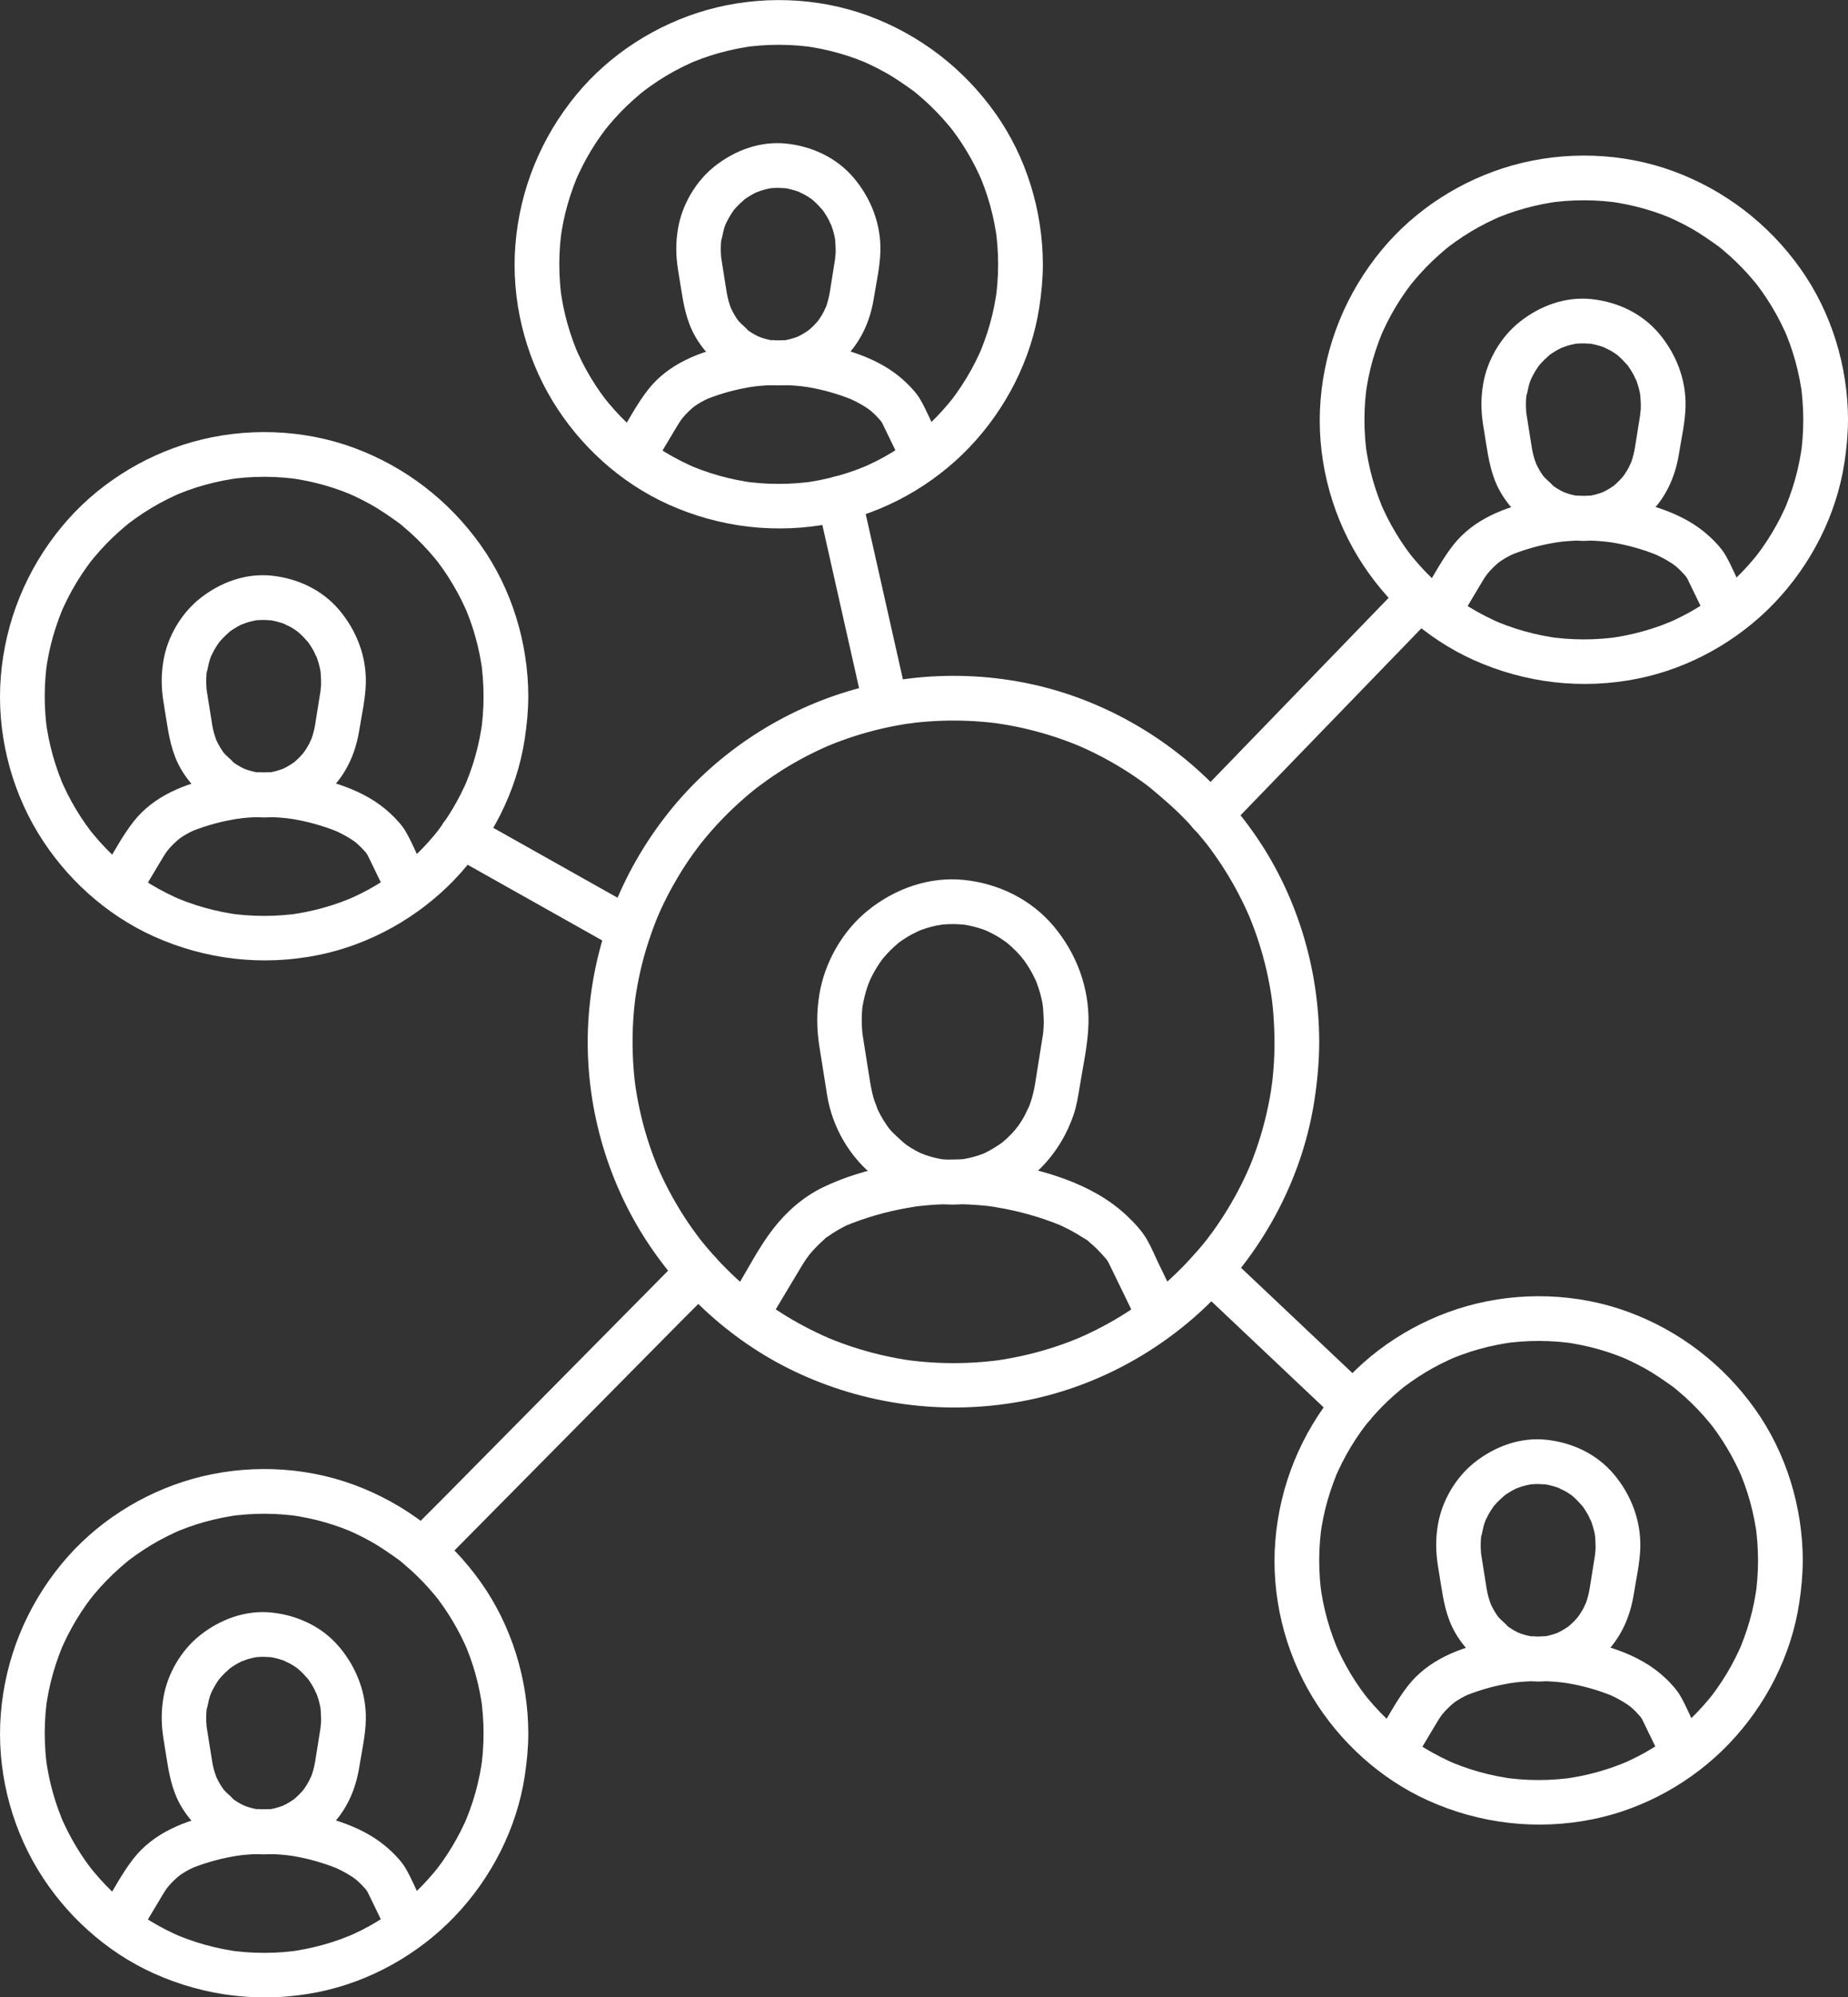
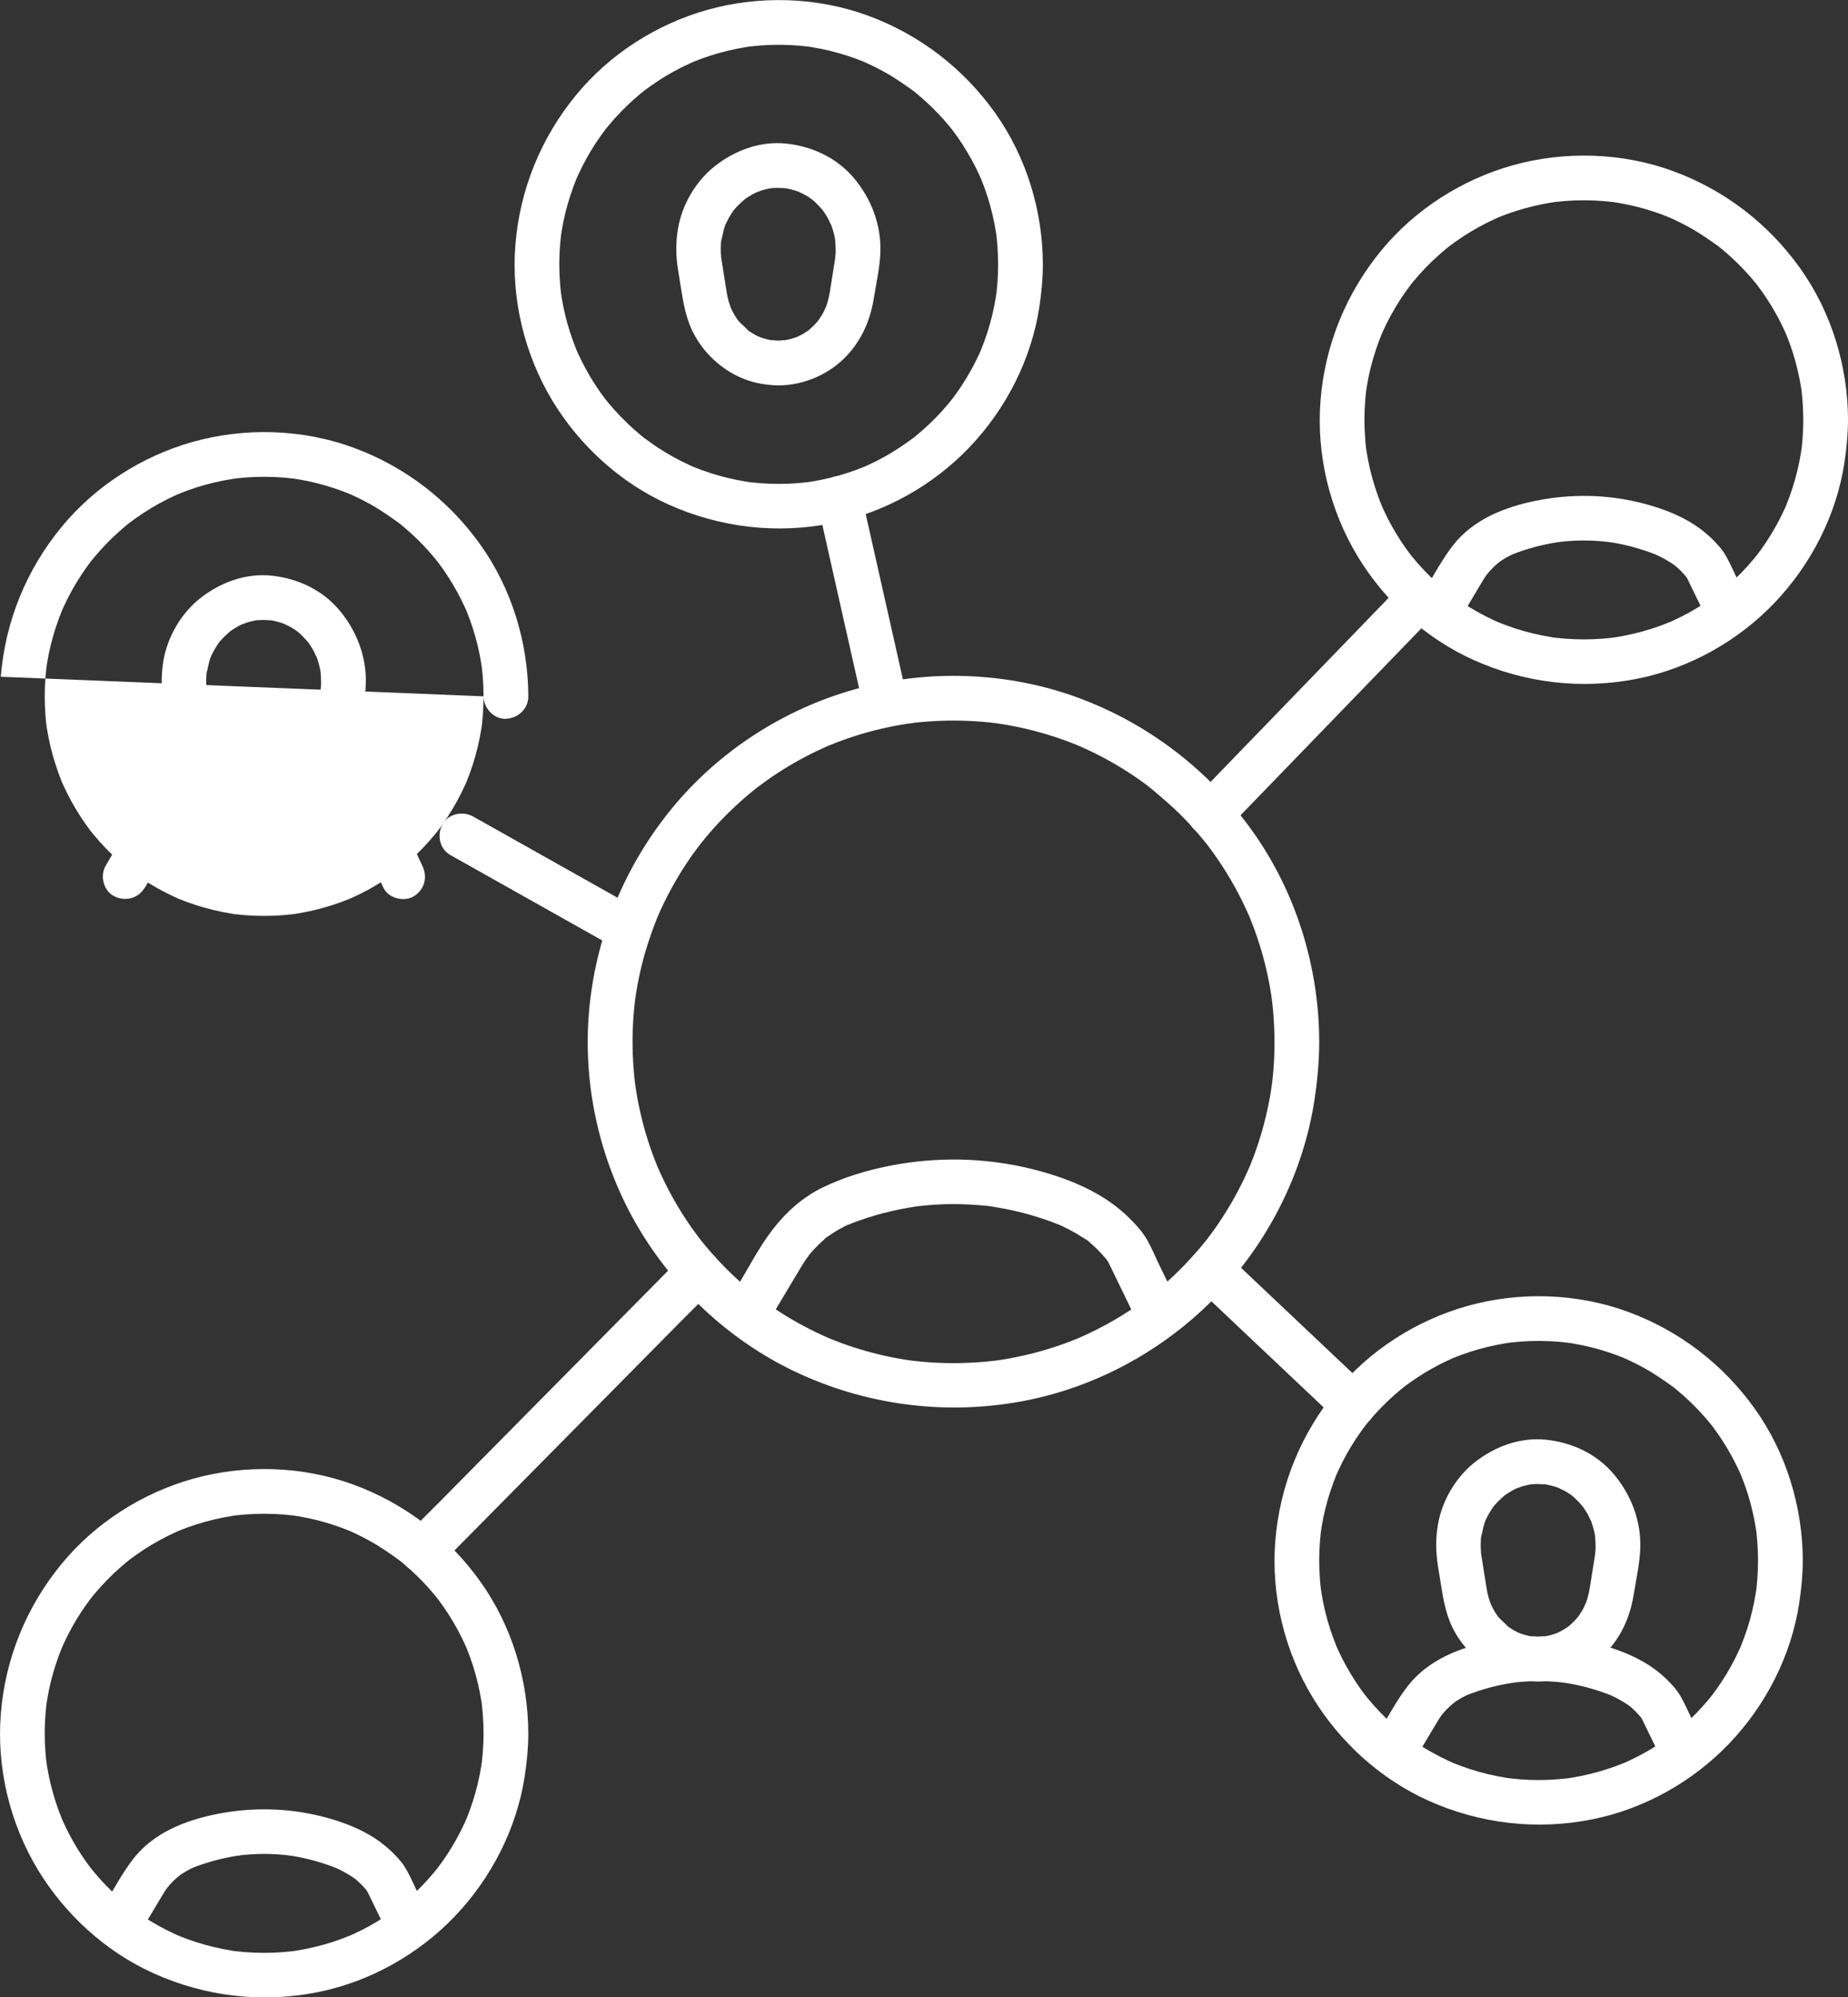
<svg xmlns="http://www.w3.org/2000/svg" id="Layer_1" viewBox="0 0 605.39 653.92">
  <rect x="0" y="0" width="605.39" height="653.92" fill="#333333" stroke="none" />
  <defs>
    <style>.cls-1{fill:#fff;}</style>
  </defs>
  <path class="cls-1" d="M254.08,428.77c2.84-4.75,5.67-9.51,8.53-14.25.59-.97,1.2-1.92,1.86-2.85.18-.25.42-.51.56-.77-.81,1.48-.5.63-.13.17.55-.67,1.11-1.33,1.7-1.97,1.01-1.1,2.09-2.15,3.21-3.13.22-.19,1.36-1.42,1.64-1.35-.33-.08-1.28.96-.16.16.45-.32.9-.63,1.36-.94,1.19-.78,2.42-1.49,3.68-2.14.14-.07,2.09-1.09,2.15-1.01.17.22-1.32.5-.71.31.44-.14.86-.34,1.29-.5,3.34-1.28,6.75-2.38,10.21-3.29,3.53-.93,7.1-1.62,10.7-2.19,1.35-.21-.12,0-.33.04.53-.1,1.08-.14,1.62-.2.81-.09,1.62-.17,2.44-.25,1.9-.17,3.8-.28,5.7-.34,3.53-.11,7.07-.02,10.6.25,1.71.13,3.45.24,5.14.53-2.07-.36.8.14,1.29.22.9.15,1.79.31,2.69.48,3.59.69,7.13,1.58,10.62,2.67,1.58.49,3.14,1.02,4.69,1.59.87.32,1.72.65,2.58.99.59.23.71.3.13.05-1.03-.44.93.43,1.11.52,1.46.69,2.9,1.44,4.29,2.26.77.45,1.53.92,2.28,1.4.63.41,1.62.86,2.08,1.45-.23-.18-.45-.35-.68-.53.26.21.53.42.78.64.26.22.51.44.77.66.63.56,1.25,1.13,1.84,1.73.54.54,1.06,1.09,1.56,1.65.28.31.56.63.83.95.23.28,1.43,1.55.12.1.85.94,1.31,2.07,1.85,3.18.86,1.78,1.73,3.55,2.59,5.33,1.36,2.79,2.71,5.59,4.07,8.38,1.68,3.46,6.88,4.66,10.02,2.63,3.54-2.29,4.42-6.33,2.63-10.02-1.18-2.43-2.36-4.86-3.54-7.29-1.33-2.74-2.5-5.65-4.02-8.28-1.62-2.8-4.13-5.47-6.48-7.7-2.87-2.72-6.12-5.09-9.54-7.07-6.66-3.84-14.18-6.45-21.63-8.3-15.43-3.83-31.54-4.1-47.11-.96-7.31,1.48-14.67,3.7-21.39,6.96-6.47,3.14-11.97,7.99-16.34,13.65-4.53,5.86-8,12.64-11.8,18.99-1.97,3.29-.85,8.19,2.63,10.02,3.54,1.87,7.92.89,10.02-2.63h0Z" />
-   <path class="cls-1" d="M312.11,394.38c11.42,0,22.74-5.06,30.36-13.57,4.12-4.6,7.17-9.86,9.18-15.7,1.03-3,1.53-6.08,2.03-9.2,1.09-6.82,2.72-13.88,2.9-20.8.3-11.64-3.9-22.88-11.32-31.76-7.37-8.83-18.06-14.07-29.4-15.25-11.46-1.19-22.72,2.85-31.57,10-8.3,6.7-14.17,17-15.88,27.52-.94,5.77-.89,11.23.01,17,.42,2.68.85,5.35,1.28,8.03.43,2.69.85,5.37,1.28,8.06.84,5.13,2.68,10.16,5.28,14.65,5.73,9.9,15.65,17.59,26.9,20.02,2.92.63,5.95.99,8.94,1.01,3.83.02,7.5-3.39,7.33-7.33-.18-3.99-3.22-7.3-7.33-7.33-1.18,0-2.37-.06-3.54-.19-1.78-.19,1.67.28-.09-.02-.67-.12-1.34-.25-2.01-.41-1.12-.26-2.23-.59-3.32-.97-.49-.17-1.01-.46-1.51-.57.09.02,1.71.77.64.26-.36-.17-.73-.34-1.1-.51-.96-.47-1.91-.99-2.82-1.56-.46-.28-.91-.57-1.35-.88-.56-.38-2.08-1.85-.47-.29-1.66-1.61-3.45-3-4.96-4.77-.18-.21-.35-.42-.52-.63-.95-1.1.84,1.15.26.35-.32-.44-.65-.88-.96-1.34-.7-1.03-1.35-2.09-1.94-3.18-.3-.55-.58-1.11-.85-1.67-.31-.65-.61-2.15-.11-.17-.31-1.22-.91-2.4-1.26-3.62-.75-2.56-1.13-5.18-1.55-7.8-.52-3.28-1.04-6.55-1.56-9.83-.16-1.01-.32-2.03-.48-3.04-.05-.31-.18-1.46-.05-.23.15,1.37-.07-.72-.09-.98-.06-.72-.11-1.43-.14-2.15-.04-1.2-.04-2.41.03-3.62.03-.56.07-1.12.12-1.68.03-.28.06-.55.09-.83.15-1.38-.3,1.76-.04.3.41-2.3.92-4.55,1.68-6.76.18-.51.36-1.02.56-1.52.1-.25.22-.5.3-.75-.6,1.83-.48,1.09-.26.64.52-1.09,1.03-2.17,1.63-3.22.55-.98,1.15-1.94,1.79-2.88.3-.44.62-.86.92-1.29.55-.8-1.21,1.48-.3.38.21-.25.42-.51.63-.76,1.48-1.76,3.12-3.38,4.9-4.85.2-.16.43-.32.61-.49-.06.06-1.49,1.1-.55.43.43-.3.85-.61,1.29-.91.98-.66,1.99-1.28,3.03-1.84.93-.5,1.92-.89,2.84-1.39-2.07,1.12-.29.14.28-.07.56-.2,1.13-.4,1.7-.57,1.09-.34,2.2-.62,3.32-.85.58-.12,1.24-.15,1.8-.32-.08.02-1.94.22-.73.1.34-.03.68-.07,1.03-.1,2.29-.2,4.6-.18,6.88.06.27.03.55.07.82.09-.08,0-1.93-.3-.73-.09.53.1,1.07.19,1.6.3,1.18.25,2.35.56,3.5.92.51.16,1.01.34,1.51.52.25.09.49.19.74.28,1.34.5-1.35-.63-.47-.2,1.07.51,2.14,1.01,3.18,1.59.91.52,1.81,1.07,2.67,1.67.48.33.94.74,1.44,1.03-.07-.04-1.44-1.17-.55-.42.25.21.51.42.76.63,1.75,1.49,3.37,3.14,4.82,4.92.17.2.32.42.49.62-1.28-1.43-.71-.94-.43-.54.31.43.62.86.92,1.3.67.99,1.29,2.01,1.87,3.06.55,1,1.02,2.03,1.51,3.06.4.83-.59-1.5-.27-.64.09.25.2.5.3.75.24.63.47,1.27.68,1.91.36,1.1.67,2.22.93,3.34.12.53.24,1.07.34,1.61.12.64.24,2.94.13.51.12,2.41.39,4.76.26,7.18-.03.58-.07,1.15-.13,1.73-.03.29-.06.58-.09.87-.12,1.24.06-.53.09-.64-.06.28-.09.59-.14.87-.44,2.78-.88,5.56-1.33,8.33-.39,2.47-.78,4.93-1.18,7.4-.3,1.85-.71,3.67-1.26,5.46-.19.61-.4,1.22-.62,1.82-.25.68-1.11,1.96-.05.21-.64,1.06-1.07,2.28-1.68,3.37-.54.96-1.13,1.9-1.75,2.8-.31.45-.67.87-.96,1.33,1.21-1.92.01-.06-.41.42-.76.87-1.56,1.7-2.4,2.48-.39.37-.79.73-1.2,1.08-.2.18-.41.34-.62.52-1.23,1.04.81-.57.21-.15-1.9,1.3-3.78,2.53-5.87,3.51-.3.14-.63.25-.92.41.08-.05,1.74-.68.63-.28-.51.18-1.01.38-1.52.55-1.16.39-2.34.71-3.53.97-.53.12-1.07.2-1.61.31-1.19.23.64-.08.72-.08-.27.02-.55.07-.82.09-1.11.11-2.22.17-3.34.17-3.83,0-7.5,3.37-7.33,7.33.18,3.97,3.22,7.33,7.33,7.33Z" />
  <path class="cls-1" d="M417.52,341.14c0,2.99-.12,5.99-.35,8.97-.11,1.4-.25,2.81-.41,4.21-.07.6-.5,3.02-.06.55-.15.82-.24,1.66-.37,2.48-.92,5.64-2.27,11.22-4.03,16.65-.86,2.65-1.82,5.27-2.88,7.84-.19.47-.85,1.78.11-.25-.12.24-.21.5-.32.74-.27.62-.55,1.24-.83,1.85-.62,1.35-1.26,2.68-1.93,4.01-2.54,5.02-5.47,9.85-8.73,14.44-.77,1.09-1.61,2.13-2.38,3.22.05-.07,1.14-1.45.41-.53-.25.31-.5.63-.75.94-.46.57-.92,1.14-1.39,1.7-1.75,2.1-3.58,4.13-5.48,6.1-1.94,2.01-3.96,3.96-6.05,5.82-.99.89-2.01,1.76-3.03,2.61-.51.43-1.03.85-1.55,1.27-.26.21-.52.41-.78.62-1.36,1.09,1.18-.88.06-.04-4.39,3.3-8.97,6.33-13.78,8.99-2.47,1.37-5,2.64-7.57,3.82-.61.28-1.23.56-1.85.83-.45.2-1.85.72.26-.1-.25.1-.5.21-.75.31-1.38.57-2.77,1.11-4.18,1.62-5.35,1.95-10.84,3.48-16.43,4.59-1.36.27-2.73.52-4.1.74-.69.11-1.38.21-2.07.31-1.02.15,1.99-.25.49-.07-.42.05-.83.1-1.25.15-2.95.34-5.91.57-8.88.68-5.97.23-11.96-.02-17.89-.73-.28-.03-.56-.07-.83-.1-1.56-.19,1.84.27.28.04-.69-.1-1.38-.2-2.07-.32-1.44-.23-2.87-.5-4.3-.79-2.77-.56-5.51-1.23-8.23-2-2.76-.78-5.48-1.67-8.17-2.66-1.27-.47-2.54-.96-3.79-1.48-.2-.08-1.48-.61-.25-.1,1.23.51-.04-.02-.24-.11-.74-.32-1.48-.66-2.22-1-5.06-2.34-9.95-5.05-14.6-8.12-2.29-1.51-4.47-3.16-6.7-4.76,1.94,1.4.06.03-.41-.34-.52-.42-1.04-.84-1.55-1.27-1.13-.94-2.24-1.9-3.33-2.88-4.16-3.74-8.05-7.8-11.61-12.12-.42-.51-.84-1.03-1.26-1.55-.17-.21-.33-.42-.5-.63-.93-1.17,1.07,1.41.17.22-.84-1.12-1.68-2.25-2.49-3.39-1.58-2.24-3.08-4.54-4.49-6.9-1.45-2.42-2.81-4.89-4.08-7.41-.6-1.2-1.19-2.42-1.75-3.65-.28-.61-.56-1.23-.83-1.85-.09-.2-.62-1.47-.11-.24.53,1.28-.16-.39-.25-.63-2.11-5.19-3.82-10.53-5.12-15.98-.68-2.83-1.24-5.69-1.7-8.56-.11-.69-.2-1.38-.31-2.07.39,2.51.01.04-.06-.55-.18-1.54-.33-3.08-.44-4.63-.44-5.9-.43-11.84.05-17.73.11-1.4.25-2.81.42-4.2.04-.35.09-.7.13-1.04.18-1.5-.22,1.51-.07.49.11-.76.22-1.52.35-2.28.47-2.87,1.04-5.72,1.73-8.55,1.36-5.58,3.17-11.01,5.34-16.33.18-.43.6-1.21-.27.63.17-.37.32-.75.48-1.12.27-.62.55-1.23.83-1.85.59-1.28,1.21-2.56,1.85-3.82,1.25-2.45,2.59-4.86,4.01-7.22,1.45-2.4,3-4.75,4.63-7.04.78-1.09,1.6-2.14,2.38-3.22-1.43,1.98.01,0,.34-.41.5-.62,1.01-1.24,1.52-1.86,3.55-4.24,7.41-8.22,11.55-11.9,1-.89,2.01-1.76,3.04-2.61.46-.38.93-.76,1.4-1.14.31-.25.63-.5.94-.75,1.17-.93-1.41,1.07-.22.17,2.25-1.69,4.53-3.32,6.88-4.85,4.73-3.08,9.7-5.79,14.84-8.12.62-.28,1.24-.55,1.85-.82.42-.19,1.27-.48-.63.26.38-.15.75-.31,1.13-.46,1.26-.51,2.52-1,3.8-1.46,2.69-.98,5.42-1.86,8.19-2.63,2.79-.78,5.61-1.45,8.44-2.01,1.36-.27,2.73-.51,4.1-.73.69-.11,1.39-.19,2.07-.31-2.53.46.37-.04.97-.11,5.8-.65,11.65-.86,17.48-.62,2.97.12,5.93.36,8.87.72.42.05.83.12,1.25.16-.09,0-1.92-.28-.7-.09.69.1,1.38.2,2.07.32,1.51.24,3.01.52,4.51.83,5.57,1.14,11.06,2.71,16.39,4.68,1.27.47,2.53.97,3.79,1.48.48.2,1.45.7-.44-.19.31.14.62.27.93.4.68.3,1.36.6,2.03.91,2.57,1.19,5.09,2.47,7.56,3.84,2.46,1.37,4.87,2.83,7.21,4.38,1.12.74,2.22,1.49,3.31,2.27.54.39,1.08.78,1.62,1.18.52.38,2.62,2.11.75.55,4.21,3.52,8.36,7.01,12.16,10.98,1.94,2.02,3.8,4.11,5.58,6.27.42.51.84,1.03,1.26,1.55.21.26.41.53.62.79.62.76-1.15-1.52-.29-.37.88,1.17,1.76,2.35,2.6,3.56,3.2,4.56,6.06,9.35,8.54,14.33.57,1.15,1.13,2.3,1.66,3.47.28.61.56,1.23.83,1.85.2.45.71,1.85-.1-.26.15.38.31.75.46,1.13,1.07,2.65,2.05,5.33,2.91,8.05,1.74,5.45,3.06,11.04,3.94,16.69.06.36.38,2.69.2,1.31-.18-1.38.12.96.16,1.32.16,1.4.3,2.8.4,4.21.22,2.92.33,5.84.34,8.76,0,3.83,3.36,7.5,7.33,7.33,3.96-.18,7.33-3.22,7.33-7.33-.05-24.48-7.58-48.92-21.81-68.9-14.27-20.02-34.11-35.26-57.19-43.76-23.32-8.59-49.57-9.42-73.46-2.66-23.01,6.51-44.1,20.12-59.34,38.58-15.92,19.29-25.51,42.81-27.48,67.76-1.94,24.58,4.07,49.74,16.83,70.83,12.32,20.37,30.84,37.14,52.55,46.98,23.34,10.58,49.36,13.57,74.5,8.47,23.54-4.77,45.55-17.09,62.12-34.45,16.64-17.42,28.07-39.93,31.72-63.79.97-6.32,1.55-12.68,1.56-19.08,0-3.83-3.38-7.5-7.33-7.33-3.98.18-7.32,3.22-7.33,7.33Z" />
  <path class="cls-1" d="M479.7,200.23c2-3.34,3.98-6.69,5.99-10.02.38-.63.77-1.24,1.19-1.84.12-.17.33-.38.41-.58,0,0-.94,1.16-.43.55.4-.48.8-.97,1.22-1.43.68-.75,1.41-1.47,2.17-2.14.18-.16,1.63-1.33.7-.62-.83.63-.16.13,0,0,.32-.22.64-.45.96-.66.85-.56,1.73-1.07,2.64-1.54.31-.16,1.88-.85.84-.43-1.01.41.16-.05.44-.16,2.3-.89,4.64-1.65,7.02-2.29,2.45-.66,4.94-1.15,7.44-1.56.49-.08,1.23.04-.34.03.26,0,.55-.07.81-.1.63-.07,1.26-.14,1.88-.2,1.26-.11,2.52-.19,3.78-.24,2.52-.09,5.05-.04,7.56.15,1.17.09,2.33.22,3.5.35.85.1-.59-.07-.61-.08.2.11.81.12,1.07.16.71.12,1.43.24,2.14.38,2.41.47,4.79,1.06,7.13,1.78,1.22.37,2.43.78,3.63,1.22.52.19,1.02.4,1.54.59.3.11.45.2-.11-.06-.91-.41.21.1.38.18,1.07.49,2.12,1.03,3.14,1.61.54.31,1.08.64,1.61.98.22.14.44.28.65.43.08.06,1.39,1.05.5.32-.77-.62-.08-.06.06.06.26.22.52.44.77.66.38.34.75.69,1.11,1.04.42.42.83.85,1.22,1.29.17.19.34.38.5.58.15.18,1.12,1.3.38.45-.6-.69.03.1.18.38.21.38.38.79.57,1.18.61,1.26,1.22,2.51,1.83,3.77.94,1.93,1.87,3.86,2.81,5.79,1.68,3.46,6.88,4.66,10.02,2.63,3.54-2.29,4.42-6.33,2.63-10.02-1.77-3.64-3.33-7.49-5.34-11-1.23-2.14-3.19-4.23-5-5.93-2.14-2.01-4.57-3.79-7.12-5.25-4.85-2.79-10.34-4.7-15.76-6.04-11.24-2.78-22.92-2.94-34.25-.66-10.25,2.07-20.54,6.11-27.14,14.58-3.46,4.44-6.14,9.47-9.03,14.3-1.97,3.29-.85,8.19,2.63,10.02,3.54,1.87,7.92.89,10.02-2.63h0Z" />
-   <path class="cls-1" d="M518.69,177.09c8.52,0,17.03-3.73,22.77-10.04,4.82-5.29,7.47-11.63,8.58-18.63.8-5.02,2.01-10.23,2.13-15.31.21-8.82-3.07-17.27-8.72-23.95-5.56-6.58-13.59-10.33-22.06-11.23-8.54-.91-16.88,2.18-23.5,7.41-6.21,4.91-10.7,12.59-12.02,20.39-.77,4.54-.73,8.71-.03,13.25.28,1.86.59,3.71.89,5.57.92,5.8,1.8,11.29,4.78,16.51,4.27,7.49,11.8,13.38,20.28,15.23,2.26.49,4.6.77,6.91.8,3.83.03,7.5-3.39,7.33-7.33-.18-4-3.22-7.29-7.33-7.33-.81,0-1.71-.2-2.52-.14,1.8-.15,1.12.17.31.02-.4-.07-.81-.16-1.21-.25-.8-.19-1.58-.42-2.35-.69-.38-.13-.76-.32-1.14-.43,1.92.57.83.35.27.07-.73-.36-1.44-.75-2.12-1.18-.34-.22-.68-.44-1.01-.67-.59-.41-1.03-1.19.18.17-1.07-1.2-2.42-2.19-3.49-3.42-1-1.14,1,1.43.13.19-.24-.34-.48-.67-.71-1.02-.46-.7-.89-1.41-1.27-2.15-.2-.37-.37-.75-.56-1.13-.7-1.38.6,1.65.07.19-.29-.81-.58-1.61-.82-2.44-.49-1.76-.75-3.58-1.03-5.38-.36-2.25-.71-4.49-1.07-6.74-.11-.71-.23-1.43-.34-2.14-.03-.22-.06-.46-.1-.68.4,2.03.14.99.08.43-.05-.5-.08-1-.1-1.51-.03-.85-.03-1.7.02-2.55.02-.42.05-.84.09-1.26.07-.72.54-1.61-.06.3.48-1.56.64-3.2,1.17-4.76.13-.38.28-.76.42-1.14.51-1.41-.77,1.61-.11.27.35-.72.7-1.44,1.09-2.14.39-.69.81-1.37,1.26-2.02.15-.22.31-.43.46-.65.72-1.04-1.19,1.43.07-.07,1.02-1.21,2.16-2.27,3.35-3.32,1.1-.97-1.45,1.02-.25.18.32-.23.64-.46.96-.68.65-.44,1.33-.84,2.02-1.22.35-.19.7-.37,1.05-.54.55-.27,1.71-.51-.31.09.76-.23,1.49-.57,2.25-.8.71-.21,1.42-.39,2.14-.54.33-.07.67-.12,1-.19,1.29-.25-1.96.18.09.01,1.54-.13,3.05-.07,4.58.04,1.54.1-1.83-.34-.32-.05.33.06.67.12,1,.19.85.18,1.7.4,2.53.66.38.12.76.25,1.13.39.65.24,1.38.9-.28-.14.66.41,1.43.68,2.11,1.06.57.32,1.13.66,1.68,1.03.33.22.64.45.96.68,1.04.73-1.43-1.2.05.07,1.2,1.03,2.26,2.18,3.3,3.37.97,1.12-1.02-1.45-.18-.23.15.22.31.43.46.65.52.77,1.01,1.56,1.46,2.37.38.7.66,1.48,1.06,2.15-1.03-1.73-.36-.86-.13-.26.14.38.28.76.4,1.15.21.65.4,1.3.56,1.96.1.4.19.8.27,1.2.12.62.16,2.45.07.09.07,1.7.27,3.35.18,5.06-.03.58-.46,3.04,0,.65-.05.25-.08.52-.12.78-.3,1.9-.61,3.81-.91,5.71-.29,1.82-.56,3.63-.87,5.45-.29,1.72-.71,3.41-1.32,5.05-.05.13-.1.27-.15.4-.29.72-.21.53.25-.58-.31.41-.49,1.05-.74,1.51-.45.86-.96,1.69-1.51,2.5-.23.34-.52.66-.72,1.01,1.07-1.79.39-.52-.03-.05-.59.66-1.2,1.3-1.86,1.9-.3.28-.61.53-.92.8-.59.48-.42.35.53-.39-.22.16-.44.32-.66.48-.78.54-1.58,1.04-2.42,1.48-.36.19-.73.36-1.09.55-1.19.61,1.61-.58.26-.1-.9.32-1.79.64-2.72.87-.4.1-.8.19-1.2.27-.27.05-.54.1-.81.15-.78.12-.55.09.71-.09-.8-.07-1.7.14-2.52.14-3.83,0-7.5,3.37-7.33,7.33.18,3.97,3.22,7.33,7.33,7.33Z" />
  <path class="cls-1" d="M590.74,137.44c0,2.07-.08,4.14-.24,6.2-.08.98-.17,1.97-.28,2.95-.03.28-.07.56-.1.84-.09.82.14-1,.12-.91-.11.55-.16,1.11-.25,1.66-.64,3.95-1.57,7.85-2.8,11.65-.63,1.94-1.34,3.85-2.1,5.75-.48,1.21.64-1.44.11-.25-.22.49-.44.99-.66,1.48-.42.92-.86,1.83-1.32,2.73-1.76,3.47-3.78,6.81-6.03,9.98-.54.76-1.11,1.51-1.66,2.26-.47.63.59-.76.53-.69-.18.19-.33.42-.5.63-.33.42-.67.83-1.01,1.24-1.24,1.49-2.53,2.93-3.87,4.32-1.34,1.39-2.74,2.73-4.18,4.02-.7.62-1.4,1.23-2.12,1.83-.36.3-.72.59-1.08.89-.16.13-.31.25-.47.38-1.12.91,1.07-.8.38-.29-3.13,2.31-6.33,4.48-9.74,6.37-1.71.95-3.45,1.83-5.23,2.64-.49.23-.99.44-1.48.66-1.18.53,1.46-.59.25-.11-1.01.4-2.02.8-3.04,1.18-3.74,1.36-7.58,2.43-11.49,3.21-.95.19-1.91.36-2.87.52-.48.08-.97.14-1.45.22-.81.13,1-.13.91-.12-.35.02-.7.09-1.04.13-2.04.23-4.09.39-6.14.47-4.13.15-8.26,0-12.36-.49-.28-.03-.56-.08-.84-.1-.1,0,1.72.25.91.12-.48-.07-.97-.14-1.45-.22-1.03-.17-2.05-.35-3.08-.56-1.96-.4-3.9-.87-5.83-1.41-1.91-.54-3.79-1.15-5.65-1.83-.89-.33-1.78-.68-2.66-1.03-1.62-.65,1.21.54.07.03-.49-.22-.99-.44-1.48-.66-3.6-1.66-7.08-3.59-10.39-5.76-1.62-1.07-3.15-2.25-4.74-3.37-.07-.05,1.3,1.03.69.53-.21-.17-.42-.33-.63-.5-.36-.29-.73-.59-1.08-.89-.77-.64-1.52-1.3-2.27-1.97-2.88-2.59-5.56-5.38-8.03-8.36-.3-.36-.59-.72-.89-1.09-.16-.21-.32-.44-.5-.63-.06-.07.99,1.32.53.69-.59-.81-1.2-1.6-1.78-2.42-1.12-1.59-2.18-3.21-3.18-4.88-1-1.67-1.95-3.38-2.82-5.12-.42-.84-.83-1.69-1.23-2.55-.2-.43-.39-.86-.58-1.29-.69-1.54.56,1.41-.05-.12-1.5-3.74-2.75-7.57-3.69-11.5-.45-1.89-.83-3.79-1.14-5.71-.09-.55-.16-1.11-.25-1.66-.02-.1.22,1.73.12.91-.02-.21-.05-.42-.08-.63-.13-1.12-.24-2.24-.32-3.37-.31-4.13-.3-8.28.03-12.4.08-.98.18-1.97.29-2.94.02-.21.05-.42.08-.63.11-.95-.24,1.64-.09.7.08-.55.16-1.1.25-1.66.32-1.98.72-3.95,1.2-5.9.94-3.86,2.2-7.6,3.67-11.29.47-1.18-.67,1.52-.02.07.19-.43.38-.86.58-1.29.42-.92.86-1.83,1.32-2.73.88-1.74,1.83-3.44,2.83-5.11,1.04-1.72,2.14-3.4,3.31-5.03.5-.71,1.03-1.4,1.55-2.1.54-.73-.99,1.23-.41.53.13-.15.25-.31.37-.47.33-.42.67-.83,1.01-1.24,2.52-3.02,5.26-5.86,8.2-8.47.7-.62,1.41-1.23,2.12-1.83.36-.3.72-.59,1.09-.89.16-.12.32-.24.47-.37.68-.57-1.38,1.04-.37.29,1.55-1.16,3.13-2.29,4.76-3.35,3.27-2.13,6.69-4.01,10.24-5.63.43-.2.86-.39,1.3-.58,1.15-.52-1.55.62-.07.03.95-.38,1.89-.75,2.85-1.1,1.86-.68,3.75-1.28,5.66-1.81,1.93-.54,3.87-1,5.83-1.39.95-.19,1.91-.36,2.87-.52.48-.08.97-.15,1.45-.22.95-.14-1.65.2-.7.09.28-.03.56-.07.84-.1,4.17-.48,8.39-.63,12.58-.45,2.05.09,4.09.25,6.13.5,1.67.2-1.33-.2-.07-.01.48.07.97.14,1.45.22,1.03.17,2.05.36,3.07.57,3.9.8,7.73,1.89,11.46,3.27.89.33,1.77.68,2.66,1.04,1.17.47-1.65-.74-.07-.02.49.22.99.44,1.48.67,1.77.82,3.51,1.71,5.22,2.66,3.42,1.9,6.55,4.12,9.73,6.39-1.81-1.29-.48-.37-.07-.03.36.29.73.59,1.08.89.77.64,1.52,1.3,2.27,1.97,1.44,1.29,2.83,2.64,4.17,4.03,1.39,1.44,2.72,2.94,3.99,4.48.25.31.51.62.76.93.16.2.32.43.5.63-.06-.06-1.12-1.47-.41-.53.6.8,1.2,1.61,1.77,2.43,2.23,3.19,4.23,6.53,5.98,10.01.42.84.83,1.7,1.22,2.55.2.43.38.86.58,1.3.1.22.39.92-.05-.13-.49-1.18-.01-.02.1.25.74,1.83,1.41,3.68,2.01,5.56,1.22,3.81,2.14,7.71,2.77,11.66.08.48.14.97.22,1.45-.01-.09-.24-1.92-.1-.7.02.21.05.42.07.63.11.98.21,1.96.28,2.95.16,2.06.23,4.13.24,6.2.01,3.83,3.36,7.5,7.33,7.33,3.96-.18,7.34-3.22,7.33-7.33-.05-17.61-5.43-35.26-15.67-49.63-10.38-14.56-24.7-25.57-41.49-31.76-16.77-6.19-35.73-6.75-52.9-1.9-16.55,4.68-31.81,14.45-42.76,27.73-11.58,14.03-18.52,31-19.98,49.15-1.42,17.74,2.98,35.98,12.21,51.18,8.89,14.63,22.23,26.76,37.86,33.81,16.95,7.64,35.66,9.81,53.9,6.13,16.93-3.42,32.82-12.33,44.74-24.8,11.97-12.52,20.29-28.73,22.91-45.89.71-4.65,1.16-9.31,1.17-14.01.01-3.83-3.38-7.5-7.33-7.33-3.98.18-7.32,3.22-7.33,7.33Z" />
  <path class="cls-1" d="M464.89,573.67c2-3.34,3.98-6.69,5.99-10.02.38-.63.77-1.24,1.19-1.84.12-.17.33-.38.41-.58,0,0-.94,1.16-.43.55.4-.48.8-.97,1.22-1.43.68-.75,1.41-1.47,2.17-2.14.18-.16,1.63-1.33.7-.62-.83.63-.16.13,0,0,.32-.22.64-.45.96-.67.85-.56,1.73-1.07,2.64-1.54.31-.16,1.88-.85.84-.42-1.01.41.16-.05.44-.16,2.3-.89,4.64-1.65,7.02-2.29,2.45-.66,4.94-1.15,7.44-1.56.49-.08,1.23.04-.34.03.26,0,.55-.07.81-.1.63-.07,1.26-.14,1.88-.2,1.26-.11,2.52-.19,3.78-.24,2.52-.09,5.05-.04,7.56.15,1.17.09,2.33.22,3.5.35.85.1-.59-.07-.61-.08.2.11.81.12,1.07.16.71.12,1.43.24,2.14.38,2.41.47,4.79,1.06,7.13,1.78,1.22.37,2.43.78,3.63,1.22.52.19,1.02.4,1.54.59.3.11.45.2-.11-.06-.91-.41.21.1.38.18,1.07.49,2.12,1.03,3.14,1.61.54.31,1.08.64,1.61.98.22.14.44.28.65.43.08.06,1.39,1.05.5.32-.77-.62-.08-.06.06.06.26.22.52.44.77.66.38.34.75.69,1.11,1.04.42.42.83.85,1.22,1.29.17.19.34.38.5.58.15.18,1.12,1.3.38.45-.6-.69.03.1.18.38.21.38.38.79.57,1.18.61,1.26,1.22,2.51,1.83,3.77.94,1.93,1.87,3.86,2.81,5.79,1.68,3.46,6.88,4.66,10.02,2.63,3.54-2.29,4.42-6.33,2.63-10.02-1.77-3.64-3.33-7.49-5.34-11-1.23-2.14-3.19-4.23-5-5.93-2.14-2.01-4.57-3.79-7.12-5.25-4.85-2.79-10.34-4.7-15.76-6.04-11.24-2.78-22.92-2.94-34.25-.66-10.25,2.07-20.54,6.11-27.14,14.58-3.46,4.44-6.14,9.47-9.03,14.3-1.97,3.29-.85,8.19,2.63,10.02,3.54,1.87,7.92.89,10.02-2.63h0Z" />
  <path class="cls-1" d="M503.87,550.54c8.52,0,17.03-3.73,22.77-10.04,4.82-5.29,7.47-11.63,8.58-18.63.8-5.02,2.01-10.23,2.13-15.31.21-8.82-3.07-17.27-8.72-23.95-5.56-6.58-13.59-10.33-22.06-11.23-8.54-.91-16.88,2.18-23.5,7.41-6.21,4.91-10.7,12.59-12.02,20.39-.77,4.54-.73,8.71-.03,13.25.28,1.86.59,3.71.89,5.57.92,5.8,1.8,11.29,4.78,16.51,4.27,7.49,11.8,13.38,20.28,15.23,2.26.49,4.6.77,6.91.8,3.83.03,7.5-3.39,7.33-7.33-.18-4-3.22-7.29-7.33-7.33-.81,0-1.71-.2-2.52-.14,1.8-.15,1.12.17.31.02-.4-.07-.81-.16-1.21-.25-.8-.19-1.58-.42-2.35-.69-.38-.13-.76-.32-1.14-.43,1.92.57.83.35.27.07-.73-.36-1.44-.75-2.12-1.18-.34-.22-.68-.44-1.01-.67-.59-.41-1.03-1.19.18.17-1.07-1.2-2.42-2.19-3.49-3.42-1-1.14,1,1.43.13.19-.24-.34-.48-.67-.71-1.02-.46-.7-.89-1.41-1.27-2.15-.2-.37-.37-.75-.56-1.13-.7-1.38.6,1.65.07.19-.29-.81-.58-1.61-.82-2.44-.49-1.76-.75-3.58-1.03-5.38-.36-2.25-.71-4.49-1.07-6.74-.11-.71-.23-1.43-.34-2.14-.03-.22-.06-.46-.1-.68.4,2.03.14.99.08.43-.05-.5-.08-1-.1-1.51-.03-.85-.03-1.7.02-2.55.02-.42.05-.84.09-1.26.07-.72.54-1.61-.06.3.48-1.56.64-3.2,1.17-4.76.13-.38.28-.76.42-1.14.51-1.41-.77,1.61-.11.27.35-.72.7-1.44,1.09-2.14.39-.69.81-1.37,1.26-2.02.15-.22.31-.43.46-.65.72-1.04-1.19,1.43.07-.07,1.02-1.21,2.16-2.27,3.35-3.32,1.1-.97-1.45,1.02-.25.18.32-.23.64-.46.96-.68.65-.44,1.33-.84,2.02-1.22.35-.19.7-.37,1.05-.54.55-.27,1.71-.51-.31.09.76-.23,1.49-.57,2.25-.8.71-.21,1.42-.39,2.14-.54.33-.07.67-.12,1-.19,1.29-.25-1.96.18.09.01,1.54-.13,3.05-.07,4.58.04,1.54.1-1.83-.34-.32-.05.33.06.67.12,1,.19.85.18,1.7.4,2.53.66.38.12.76.25,1.13.39.65.24,1.38.9-.28-.14.66.41,1.43.68,2.11,1.06.57.32,1.13.66,1.68,1.03.33.22.64.45.96.68,1.04.72-1.43-1.2.05.07,1.2,1.03,2.26,2.18,3.3,3.37.97,1.12-1.02-1.45-.18-.23.15.22.31.43.46.65.52.77,1.01,1.56,1.46,2.37.38.7.66,1.48,1.06,2.15-1.03-1.73-.36-.86-.13-.26.14.38.28.76.4,1.15.21.65.4,1.3.56,1.96.1.4.19.8.27,1.2.13.62.16,2.45.07.09.07,1.7.27,3.35.18,5.06-.03.58-.46,3.04,0,.65-.05.25-.08.52-.12.78-.3,1.9-.61,3.81-.91,5.71-.29,1.82-.56,3.63-.87,5.45-.29,1.72-.71,3.41-1.32,5.05-.05.13-.1.27-.15.4-.29.72-.21.53.25-.58-.31.41-.49,1.05-.74,1.51-.45.86-.96,1.69-1.51,2.5-.23.34-.52.66-.72,1.01,1.07-1.79.39-.52-.03-.05-.59.66-1.2,1.3-1.86,1.9-.3.28-.61.53-.92.8-.59.48-.42.35.53-.39-.22.16-.44.32-.66.48-.78.54-1.58,1.04-2.42,1.48-.36.19-.73.36-1.09.55-1.19.61,1.61-.58.26-.1-.9.32-1.79.64-2.72.87-.4.1-.8.19-1.2.27-.27.05-.54.1-.81.15-.78.12-.55.09.71-.09-.8-.07-1.7.14-2.52.14-3.83,0-7.5,3.37-7.33,7.33.18,3.97,3.22,7.33,7.33,7.33Z" />
  <path class="cls-1" d="M575.92,510.89c0,2.07-.08,4.14-.24,6.2-.08.98-.17,1.97-.28,2.95-.03.28-.07.56-.1.84-.09.82.14-1,.12-.91-.11.55-.16,1.11-.25,1.66-.64,3.95-1.57,7.85-2.8,11.65-.63,1.94-1.34,3.85-2.1,5.75-.48,1.21.64-1.44.11-.25-.22.49-.44.99-.66,1.48-.42.92-.86,1.83-1.32,2.73-1.76,3.47-3.78,6.81-6.03,9.98-.54.76-1.11,1.51-1.66,2.26-.47.63.59-.76.53-.69-.18.19-.33.42-.5.63-.33.42-.67.83-1.01,1.24-1.24,1.49-2.53,2.93-3.87,4.32-1.34,1.39-2.74,2.73-4.18,4.02-.7.62-1.4,1.23-2.12,1.83-.36.3-.72.59-1.08.89-.16.13-.31.25-.47.38-1.12.91,1.07-.8.38-.29-3.13,2.31-6.33,4.48-9.74,6.37-1.71.95-3.45,1.83-5.23,2.64-.49.23-.99.44-1.48.66-1.18.53,1.46-.59.25-.11-1.01.4-2.02.8-3.04,1.18-3.74,1.36-7.58,2.43-11.49,3.21-.95.19-1.91.36-2.87.52-.48.08-.97.14-1.45.22-.81.13,1-.13.91-.12-.35.02-.7.09-1.04.13-2.04.23-4.09.39-6.14.47-4.13.15-8.26,0-12.36-.49-.28-.03-.56-.08-.84-.1-.1,0,1.72.25.91.12-.48-.07-.97-.14-1.45-.22-1.03-.17-2.05-.35-3.08-.56-1.96-.4-3.9-.87-5.83-1.41-1.91-.54-3.79-1.15-5.65-1.83-.89-.33-1.78-.68-2.66-1.03-1.62-.65,1.21.54.07.03-.49-.22-.99-.44-1.48-.66-3.6-1.66-7.08-3.59-10.39-5.76-1.62-1.07-3.15-2.25-4.74-3.37-.07-.05,1.3,1.03.69.53-.21-.17-.42-.33-.63-.5-.36-.29-.73-.59-1.08-.89-.77-.64-1.52-1.3-2.27-1.97-2.88-2.59-5.56-5.38-8.03-8.36-.3-.36-.59-.72-.89-1.09-.16-.21-.32-.44-.5-.63-.06-.07.99,1.32.53.69-.59-.81-1.2-1.6-1.78-2.42-1.12-1.59-2.18-3.21-3.18-4.88-1-1.67-1.95-3.38-2.82-5.12-.42-.84-.83-1.69-1.23-2.55-.2-.43-.39-.86-.58-1.29-.69-1.54.56,1.41-.05-.12-1.5-3.74-2.75-7.57-3.69-11.5-.45-1.89-.83-3.79-1.14-5.71-.09-.55-.16-1.11-.25-1.66-.02-.1.22,1.73.12.91-.02-.21-.05-.42-.08-.63-.13-1.12-.24-2.24-.32-3.37-.31-4.13-.3-8.28.03-12.4.08-.98.18-1.97.29-2.94.02-.21.05-.42.08-.63.11-.95-.24,1.64-.09.7.08-.55.16-1.1.25-1.66.32-1.98.72-3.95,1.2-5.9.94-3.86,2.2-7.6,3.67-11.29.47-1.18-.67,1.52-.02.07.19-.43.38-.86.58-1.29.42-.92.86-1.83,1.32-2.73.88-1.74,1.83-3.44,2.83-5.11,1.04-1.72,2.14-3.4,3.31-5.03.5-.71,1.03-1.4,1.55-2.1.54-.73-.99,1.23-.41.53.13-.15.25-.31.37-.47.33-.42.67-.83,1.01-1.24,2.52-3.02,5.26-5.86,8.2-8.47.7-.62,1.41-1.23,2.12-1.83.36-.3.72-.59,1.09-.89.16-.12.32-.24.47-.37.68-.57-1.38,1.04-.37.29,1.55-1.16,3.13-2.29,4.76-3.35,3.27-2.13,6.69-4.01,10.24-5.63.43-.2.86-.38,1.3-.58,1.15-.52-1.55.62-.07.03.95-.38,1.89-.75,2.85-1.1,1.86-.68,3.75-1.28,5.66-1.81,1.93-.54,3.87-1,5.83-1.39.95-.19,1.91-.36,2.87-.52.48-.08.97-.15,1.45-.22.95-.14-1.65.2-.7.09.28-.03.56-.07.84-.1,4.17-.48,8.39-.63,12.58-.45,2.05.09,4.09.25,6.13.5,1.67.2-1.33-.2-.07-.01.48.07.97.14,1.45.22,1.03.17,2.05.36,3.07.57,3.9.8,7.73,1.89,11.46,3.27.89.33,1.77.68,2.66,1.04,1.17.47-1.65-.74-.07-.02.49.22.99.44,1.48.67,1.77.82,3.51,1.71,5.22,2.66,3.42,1.9,6.55,4.12,9.73,6.39-1.81-1.29-.48-.37-.07-.03.36.29.73.59,1.08.89.77.64,1.52,1.3,2.27,1.97,1.44,1.29,2.83,2.64,4.17,4.03,1.39,1.44,2.72,2.94,3.99,4.48.25.31.51.62.76.93.16.2.32.43.5.63-.06-.06-1.12-1.47-.41-.53.6.8,1.2,1.61,1.77,2.43,2.23,3.19,4.23,6.53,5.98,10.01.42.84.83,1.7,1.22,2.55.2.43.38.86.58,1.3.1.22.39.92-.05-.13-.49-1.18-.01-.02.1.25.74,1.83,1.41,3.68,2.01,5.56,1.22,3.81,2.14,7.71,2.77,11.66.08.48.14.97.22,1.45-.01-.09-.24-1.92-.1-.7.02.21.05.42.07.63.11.98.21,1.96.28,2.95.16,2.06.23,4.13.24,6.2.01,3.83,3.36,7.5,7.33,7.33,3.96-.18,7.34-3.22,7.33-7.33-.05-17.61-5.43-35.26-15.67-49.63-10.38-14.56-24.7-25.57-41.49-31.76-16.77-6.19-35.73-6.75-52.9-1.9-16.55,4.68-31.81,14.45-42.76,27.73-11.58,14.03-18.52,31-19.98,49.15-1.42,17.74,2.98,35.98,12.21,51.18,8.89,14.63,22.23,26.76,37.86,33.81,16.95,7.64,35.66,9.81,53.9,6.13,16.93-3.42,32.82-12.33,44.74-24.8,11.97-12.52,20.29-28.73,22.91-45.89.71-4.65,1.16-9.31,1.17-14.01.01-3.83-3.38-7.5-7.33-7.33-3.98.18-7.32,3.22-7.33,7.33Z" />
  <path class="cls-1" d="M47.37,630.25c2-3.34,3.98-6.69,5.99-10.02.38-.63.77-1.24,1.19-1.84.12-.17.33-.38.41-.58,0,0-.94,1.16-.43.55.4-.48.8-.97,1.22-1.43.68-.75,1.41-1.47,2.17-2.14.18-.16,1.63-1.33.7-.62-.83.63-.16.13,0,0,.32-.22.64-.45.96-.66.85-.56,1.73-1.07,2.64-1.54.31-.16,1.88-.85.84-.43-1.01.41.16-.05.44-.16,2.3-.89,4.64-1.65,7.02-2.29,2.45-.66,4.94-1.15,7.44-1.56.49-.08,1.23.04-.34.03.26,0,.55-.07.81-.1.63-.07,1.26-.14,1.88-.2,1.26-.11,2.52-.19,3.78-.24,2.52-.09,5.05-.04,7.57.15,1.17.09,2.33.22,3.5.35.85.1-.59-.07-.61-.08.2.11.81.12,1.07.16.71.12,1.43.24,2.14.38,2.41.47,4.79,1.06,7.13,1.78,1.22.37,2.43.78,3.63,1.22.52.19,1.02.4,1.54.59.3.11.45.2-.11-.06-.91-.41.21.1.38.18,1.07.49,2.12,1.03,3.14,1.61.54.31,1.08.64,1.61.98.22.14.44.28.65.43.08.06,1.39,1.05.5.32-.77-.62-.08-.06.06.06.26.22.52.44.77.66.38.34.75.69,1.11,1.04.42.42.83.85,1.22,1.29.17.19.34.38.5.58.15.18,1.12,1.3.38.45-.6-.69.03.1.18.38.21.38.38.79.57,1.18.61,1.26,1.22,2.51,1.83,3.77.94,1.93,1.87,3.86,2.81,5.79,1.68,3.46,6.88,4.66,10.02,2.63,3.54-2.29,4.42-6.33,2.63-10.02-1.77-3.64-3.33-7.49-5.34-11-1.23-2.14-3.19-4.23-5-5.93-2.14-2.01-4.57-3.79-7.12-5.25-4.85-2.79-10.34-4.7-15.76-6.04-11.24-2.78-22.92-2.94-34.25-.66-10.25,2.07-20.54,6.11-27.14,14.58-3.46,4.44-6.14,9.47-9.03,14.3-1.97,3.29-.85,8.19,2.63,10.02,3.54,1.87,7.92.89,10.02-2.63h0Z" />
-   <path class="cls-1" d="M86.36,607.12c8.52,0,17.03-3.73,22.77-10.04,4.82-5.29,7.47-11.63,8.58-18.63.8-5.02,2.01-10.23,2.13-15.31.21-8.82-3.07-17.27-8.72-23.95-5.56-6.58-13.59-10.33-22.06-11.23-8.54-.91-16.88,2.18-23.5,7.41-6.21,4.91-10.7,12.59-12.02,20.39-.77,4.54-.73,8.71-.03,13.25.28,1.86.59,3.71.89,5.57.92,5.8,1.8,11.29,4.78,16.51,4.27,7.49,11.8,13.38,20.28,15.23,2.26.49,4.6.77,6.91.8,3.83.03,7.5-3.39,7.33-7.33-.18-4-3.22-7.29-7.33-7.33-.81,0-1.71-.2-2.52-.14,1.8-.15,1.12.17.31.02-.4-.07-.81-.16-1.21-.25-.8-.19-1.58-.42-2.35-.69-.38-.13-.76-.32-1.14-.43,1.92.57.83.35.27.07-.73-.36-1.44-.75-2.12-1.18-.34-.22-.68-.44-1.01-.67-.59-.41-1.03-1.19.18.17-1.07-1.2-2.42-2.19-3.49-3.42-1-1.14,1,1.43.13.19-.24-.34-.48-.67-.71-1.02-.46-.7-.89-1.41-1.27-2.15-.2-.37-.37-.75-.56-1.13-.7-1.38.6,1.65.07.19-.29-.81-.58-1.61-.82-2.44-.49-1.76-.75-3.58-1.03-5.38-.36-2.25-.71-4.49-1.07-6.74-.11-.71-.23-1.43-.34-2.14-.03-.22-.06-.46-.1-.68.4,2.03.14.99.08.43-.05-.5-.08-1-.1-1.51-.03-.85-.03-1.7.02-2.55.02-.42.05-.84.09-1.26.07-.72.54-1.61-.06.3.48-1.56.64-3.2,1.17-4.76.13-.38.28-.76.42-1.14.51-1.41-.77,1.61-.11.27.35-.72.7-1.44,1.09-2.14.39-.69.81-1.37,1.26-2.02.15-.22.31-.43.46-.65.72-1.04-1.19,1.43.07-.07,1.02-1.21,2.16-2.27,3.35-3.32,1.1-.97-1.45,1.02-.25.18.32-.23.64-.46.96-.68.65-.44,1.33-.84,2.02-1.22.35-.19.7-.37,1.05-.54.55-.27,1.71-.51-.31.09.76-.23,1.49-.57,2.25-.8.71-.21,1.42-.39,2.14-.54.33-.07.67-.12,1-.19,1.29-.25-1.96.18.09.01,1.54-.13,3.05-.07,4.58.04,1.54.1-1.83-.34-.32-.05.33.06.67.12,1,.19.85.18,1.7.4,2.53.66.38.12.76.25,1.13.39.65.24,1.38.9-.28-.14.66.41,1.43.68,2.11,1.06.57.32,1.13.66,1.68,1.03.33.22.64.45.96.68,1.04.73-1.43-1.2.05.07,1.2,1.03,2.26,2.18,3.3,3.37.97,1.12-1.02-1.45-.18-.23.15.22.31.43.46.65.52.77,1.01,1.56,1.46,2.37.38.7.66,1.48,1.06,2.15-1.03-1.73-.36-.86-.13-.26.14.38.28.76.4,1.15.21.65.4,1.3.56,1.96.1.4.19.8.27,1.2.13.62.16,2.45.07.09.07,1.7.27,3.35.18,5.06-.03.58-.46,3.04,0,.65-.05.25-.08.52-.12.78-.3,1.9-.61,3.81-.91,5.71-.29,1.82-.56,3.63-.87,5.45-.29,1.72-.71,3.41-1.32,5.05-.05.13-.1.27-.15.4-.29.72-.21.53.25-.58-.31.41-.49,1.05-.74,1.51-.45.86-.96,1.69-1.51,2.5-.23.34-.52.66-.72,1.01,1.07-1.79.39-.52-.03-.05-.59.66-1.2,1.3-1.86,1.9-.3.28-.61.53-.92.8-.59.48-.42.35.53-.39-.22.16-.44.32-.66.48-.78.54-1.58,1.04-2.42,1.48-.36.19-.73.36-1.09.55-1.19.61,1.61-.58.26-.1-.9.32-1.79.64-2.72.87-.4.1-.8.19-1.2.27-.27.05-.54.1-.81.15-.78.12-.55.09.71-.09-.8-.07-1.7.14-2.52.14-3.83,0-7.5,3.37-7.33,7.33.18,3.97,3.22,7.33,7.33,7.33Z" />
  <path class="cls-1" d="M158.41,567.47c0,2.07-.08,4.14-.24,6.2-.08.98-.17,1.97-.28,2.95-.03.28-.07.56-.1.84-.09.82.14-1,.12-.91-.11.55-.16,1.11-.25,1.66-.64,3.95-1.57,7.85-2.8,11.65-.63,1.94-1.34,3.85-2.1,5.75-.48,1.21.64-1.44.11-.25-.22.49-.44.99-.66,1.48-.42.92-.86,1.83-1.32,2.73-1.76,3.47-3.78,6.81-6.03,9.98-.54.76-1.11,1.51-1.66,2.26-.47.63.59-.76.53-.69-.18.19-.33.42-.5.63-.33.42-.67.83-1.01,1.24-1.24,1.49-2.53,2.93-3.87,4.32-1.34,1.39-2.74,2.73-4.18,4.02-.7.62-1.4,1.23-2.12,1.83-.36.3-.72.59-1.08.89-.16.13-.31.25-.47.38-1.12.91,1.07-.8.38-.29-3.13,2.31-6.33,4.48-9.74,6.37-1.71.95-3.45,1.83-5.23,2.64-.49.23-.99.44-1.48.66-1.18.53,1.46-.59.25-.11-1.01.4-2.02.8-3.04,1.18-3.74,1.36-7.58,2.43-11.49,3.21-.95.19-1.91.36-2.87.52-.48.08-.97.14-1.45.22-.81.13,1-.13.91-.12-.35.02-.7.09-1.04.13-2.04.23-4.09.39-6.14.47-4.13.15-8.26,0-12.36-.49-.28-.03-.56-.08-.84-.1-.1,0,1.72.25.91.12-.48-.07-.97-.14-1.45-.22-1.03-.17-2.05-.35-3.08-.56-1.96-.4-3.9-.87-5.83-1.41-1.9-.54-3.79-1.15-5.65-1.83-.89-.33-1.78-.68-2.66-1.03-1.62-.65,1.21.54.07.03-.49-.22-.99-.44-1.48-.66-3.6-1.66-7.08-3.59-10.39-5.76-1.62-1.07-3.15-2.25-4.74-3.37-.07-.05,1.3,1.03.69.53-.21-.17-.42-.33-.63-.5-.36-.29-.73-.59-1.08-.89-.77-.64-1.52-1.3-2.27-1.97-2.88-2.59-5.56-5.38-8.03-8.36-.3-.36-.59-.72-.89-1.09-.16-.21-.32-.44-.5-.63-.06-.07.99,1.32.53.69-.59-.81-1.2-1.6-1.78-2.42-1.12-1.59-2.18-3.21-3.18-4.88-1-1.67-1.95-3.38-2.82-5.12-.42-.84-.83-1.69-1.23-2.55-.2-.43-.39-.86-.58-1.29-.69-1.54.56,1.41-.05-.12-1.5-3.74-2.75-7.57-3.69-11.5-.45-1.89-.83-3.79-1.14-5.71-.09-.55-.16-1.11-.25-1.66-.02-.1.22,1.73.12.91-.02-.21-.05-.42-.08-.63-.13-1.12-.24-2.24-.32-3.37-.31-4.13-.3-8.28.03-12.4.08-.98.18-1.97.29-2.94.02-.21.05-.42.08-.63.11-.95-.24,1.64-.09.7.08-.55.16-1.1.25-1.66.32-1.98.72-3.95,1.2-5.9.94-3.86,2.2-7.6,3.67-11.29.47-1.18-.67,1.52-.02.07.19-.43.38-.86.58-1.29.42-.92.86-1.83,1.32-2.73.88-1.74,1.83-3.44,2.83-5.11,1.04-1.72,2.14-3.4,3.31-5.03.5-.71,1.03-1.4,1.55-2.1.54-.73-.99,1.23-.41.53.13-.15.25-.31.37-.47.33-.42.67-.83,1.01-1.24,2.52-3.02,5.26-5.86,8.2-8.47.7-.62,1.41-1.23,2.12-1.83.36-.3.72-.59,1.09-.89.16-.12.32-.24.47-.37.68-.57-1.38,1.04-.37.29,1.55-1.16,3.13-2.29,4.76-3.35,3.27-2.13,6.69-4.01,10.24-5.63.43-.2.86-.39,1.3-.58,1.15-.52-1.55.62-.07.03.95-.38,1.89-.75,2.85-1.1,1.86-.68,3.75-1.28,5.66-1.81,1.93-.54,3.87-1,5.83-1.39.95-.19,1.91-.36,2.87-.52.48-.08.97-.15,1.45-.22.95-.14-1.65.2-.7.09.28-.03.56-.07.84-.1,4.17-.48,8.39-.63,12.58-.45,2.05.09,4.09.25,6.13.5,1.67.2-1.33-.2-.07-.01.48.07.97.14,1.45.22,1.03.17,2.05.36,3.07.57,3.9.8,7.73,1.89,11.46,3.27.89.33,1.77.68,2.66,1.04,1.17.47-1.65-.74-.07-.02.49.22.99.44,1.48.67,1.77.82,3.51,1.71,5.22,2.66,3.42,1.9,6.55,4.12,9.73,6.39-1.81-1.29-.48-.37-.07-.03.36.29.73.59,1.08.89.77.64,1.52,1.3,2.27,1.97,1.44,1.29,2.83,2.64,4.17,4.03,1.39,1.44,2.72,2.94,3.99,4.48.25.31.51.62.76.93.16.2.32.43.5.63-.06-.06-1.12-1.47-.41-.53.6.8,1.2,1.61,1.77,2.43,2.23,3.19,4.23,6.53,5.98,10.01.42.84.83,1.7,1.22,2.55.2.43.38.86.58,1.3.1.22.39.92-.05-.13-.49-1.18-.01-.02.1.25.74,1.83,1.41,3.68,2.01,5.56,1.22,3.81,2.14,7.71,2.77,11.66.08.48.14.97.22,1.45-.01-.09-.24-1.92-.1-.7.02.21.05.42.07.63.11.98.21,1.96.28,2.95.16,2.06.23,4.13.24,6.2.01,3.83,3.36,7.5,7.33,7.33,3.96-.18,7.34-3.22,7.33-7.33-.05-17.61-5.43-35.26-15.67-49.63-10.38-14.56-24.7-25.57-41.49-31.76-16.77-6.19-35.73-6.75-52.9-1.9-16.55,4.68-31.81,14.45-42.76,27.73-11.58,14.03-18.52,31-19.98,49.15-1.42,17.74,2.98,35.98,12.21,51.18,8.89,14.63,22.23,26.76,37.86,33.81,16.95,7.64,35.66,9.81,53.91,6.13,16.93-3.42,32.82-12.33,44.74-24.8,11.97-12.52,20.29-28.73,22.91-45.89.71-4.65,1.16-9.31,1.17-14.01.01-3.83-3.38-7.5-7.33-7.33-3.98.18-7.32,3.22-7.33,7.33Z" />
  <path class="cls-1" d="M47.37,290.77c2-3.34,3.98-6.69,5.99-10.02.38-.63.77-1.24,1.19-1.84.12-.17.33-.38.41-.58,0,0-.94,1.16-.43.55.4-.48.8-.97,1.22-1.43.68-.75,1.41-1.47,2.17-2.14.18-.16,1.63-1.33.7-.62-.83.63-.16.13,0,0,.32-.22.64-.45.96-.67.85-.56,1.73-1.07,2.64-1.54.31-.16,1.88-.85.84-.43-1.01.41.16-.05.44-.16,2.3-.89,4.64-1.65,7.02-2.29,2.45-.66,4.94-1.15,7.44-1.56.49-.08,1.23.04-.34.03.26,0,.55-.07.81-.1.63-.07,1.26-.14,1.88-.2,1.26-.11,2.52-.19,3.78-.24,2.52-.09,5.05-.04,7.57.15,1.17.09,2.33.22,3.5.35.85.1-.59-.07-.61-.08.2.11.81.12,1.07.16.71.12,1.43.24,2.14.38,2.41.47,4.79,1.06,7.13,1.78,1.22.37,2.43.78,3.63,1.22.52.19,1.02.4,1.54.59.3.11.45.2-.11-.06-.91-.41.21.1.38.18,1.07.49,2.12,1.03,3.14,1.61.54.31,1.08.64,1.61.98.22.14.44.28.65.43.08.06,1.39,1.05.5.32-.77-.62-.08-.06.06.06.26.22.52.44.77.66.38.34.75.69,1.11,1.04.42.42.83.85,1.22,1.29.17.19.34.38.5.58.15.18,1.12,1.3.38.45-.6-.69.03.1.18.38.21.38.38.79.57,1.18.61,1.26,1.22,2.51,1.83,3.77.94,1.93,1.87,3.86,2.81,5.79,1.68,3.46,6.88,4.66,10.02,2.63,3.54-2.29,4.42-6.33,2.63-10.02-1.77-3.64-3.33-7.49-5.34-11-1.23-2.14-3.19-4.23-5-5.93-2.14-2.01-4.57-3.79-7.12-5.25-4.85-2.79-10.34-4.7-15.76-6.04-11.24-2.78-22.92-2.94-34.25-.66-10.25,2.07-20.54,6.11-27.14,14.58-3.46,4.44-6.14,9.47-9.03,14.3-1.97,3.29-.85,8.19,2.63,10.02,3.54,1.87,7.92.89,10.02-2.63h0Z" />
  <path class="cls-1" d="M86.36,267.64c8.52,0,17.03-3.73,22.77-10.04,4.82-5.29,7.47-11.63,8.58-18.63.8-5.02,2.01-10.23,2.13-15.31.21-8.82-3.07-17.27-8.72-23.95-5.56-6.58-13.59-10.33-22.06-11.23-8.54-.91-16.88,2.18-23.5,7.41-6.21,4.91-10.7,12.59-12.02,20.39-.77,4.54-.73,8.71-.03,13.25.28,1.86.59,3.71.89,5.57.92,5.8,1.8,11.29,4.78,16.51,4.27,7.49,11.8,13.38,20.28,15.23,2.26.49,4.6.77,6.91.8,3.83.03,7.5-3.39,7.33-7.33-.18-4-3.22-7.29-7.33-7.33-.81,0-1.71-.2-2.52-.14,1.8-.15,1.12.17.31.02-.4-.07-.81-.16-1.21-.25-.8-.19-1.58-.42-2.35-.69-.38-.13-.76-.32-1.14-.43,1.92.57.83.35.27.07-.73-.36-1.44-.75-2.12-1.18-.34-.22-.68-.44-1.01-.67-.59-.41-1.03-1.19.18.17-1.07-1.2-2.42-2.19-3.49-3.42-1-1.14,1,1.43.13.19-.24-.34-.48-.67-.71-1.02-.46-.7-.89-1.41-1.27-2.15-.2-.37-.37-.75-.56-1.13-.7-1.38.6,1.65.07.19-.29-.81-.58-1.61-.82-2.44-.49-1.76-.75-3.58-1.03-5.38-.36-2.25-.71-4.49-1.07-6.74-.11-.71-.23-1.43-.34-2.14-.03-.22-.06-.46-.1-.68.4,2.03.14.99.08.43-.05-.5-.08-1-.1-1.51-.03-.85-.03-1.7.02-2.55.02-.42.05-.84.09-1.26.07-.72.54-1.61-.06.3.48-1.56.64-3.2,1.17-4.76.13-.38.28-.76.42-1.14.51-1.41-.77,1.61-.11.27.35-.72.7-1.44,1.09-2.14.39-.69.81-1.37,1.26-2.02.15-.22.31-.43.46-.65.72-1.04-1.19,1.43.07-.07,1.02-1.21,2.16-2.27,3.35-3.32,1.1-.97-1.45,1.02-.25.18.32-.23.64-.46.96-.68.65-.44,1.33-.84,2.02-1.22.35-.19.7-.37,1.05-.54.55-.27,1.71-.51-.31.09.76-.23,1.49-.57,2.25-.8.71-.21,1.42-.39,2.14-.54.33-.07.67-.12,1-.19,1.29-.25-1.96.18.09.01,1.54-.13,3.05-.07,4.58.04,1.54.1-1.83-.34-.32-.05.33.06.67.12,1,.19.85.18,1.7.4,2.53.66.38.12.76.25,1.13.39.65.24,1.38.9-.28-.14.66.41,1.43.68,2.11,1.06.57.32,1.13.66,1.68,1.03.33.22.64.45.96.68,1.04.73-1.43-1.2.05.07,1.2,1.03,2.26,2.18,3.3,3.37.97,1.12-1.02-1.45-.18-.23.15.22.31.43.46.65.52.77,1.01,1.56,1.46,2.37.38.7.66,1.48,1.06,2.15-1.03-1.73-.36-.86-.13-.26.14.38.28.76.4,1.15.21.65.4,1.3.56,1.96.1.4.19.8.27,1.2.13.62.16,2.45.07.09.07,1.7.27,3.35.18,5.06-.03.58-.46,3.04,0,.65-.05.25-.08.52-.12.78-.3,1.9-.61,3.8-.91,5.71-.29,1.82-.56,3.63-.87,5.45-.29,1.72-.71,3.41-1.32,5.05-.05.13-.1.27-.15.4-.29.72-.21.53.25-.58-.31.41-.49,1.05-.74,1.51-.45.86-.96,1.69-1.51,2.5-.23.34-.52.66-.72,1.01,1.07-1.79.39-.52-.03-.05-.59.66-1.2,1.3-1.86,1.9-.3.28-.61.53-.92.8-.59.48-.42.35.53-.39-.22.16-.44.32-.66.48-.78.54-1.58,1.04-2.42,1.48-.36.19-.73.36-1.09.55-1.19.61,1.61-.58.26-.1-.9.32-1.79.64-2.72.87-.4.1-.8.19-1.2.27-.27.05-.54.1-.81.15-.78.12-.55.09.71-.09-.8-.07-1.7.14-2.52.14-3.83,0-7.5,3.37-7.33,7.33.18,3.97,3.22,7.33,7.33,7.33Z" />
-   <path class="cls-1" d="M158.41,227.98c0,2.07-.08,4.14-.24,6.2-.08.98-.17,1.97-.28,2.95-.03.28-.07.56-.1.84-.09.82.14-1,.12-.91-.11.55-.16,1.11-.25,1.66-.64,3.95-1.57,7.85-2.8,11.65-.63,1.94-1.34,3.85-2.1,5.75-.48,1.21.64-1.44.11-.25-.22.49-.44.99-.66,1.48-.42.92-.86,1.83-1.32,2.73-1.76,3.47-3.78,6.81-6.03,9.98-.54.76-1.11,1.51-1.66,2.26-.47.63.59-.76.53-.69-.18.19-.33.42-.5.63-.33.42-.67.83-1.01,1.24-1.24,1.49-2.53,2.93-3.87,4.32-1.34,1.39-2.74,2.73-4.18,4.02-.7.62-1.4,1.23-2.12,1.83-.36.3-.72.59-1.08.89-.16.13-.31.25-.47.37-1.12.91,1.07-.8.38-.29-3.13,2.31-6.33,4.48-9.74,6.37-1.71.95-3.45,1.83-5.23,2.64-.49.23-.99.44-1.48.66-1.18.53,1.46-.59.25-.11-1.01.4-2.02.8-3.04,1.18-3.74,1.36-7.58,2.43-11.49,3.21-.95.19-1.91.36-2.87.52-.48.08-.97.14-1.45.22-.81.13,1-.13.91-.12-.35.02-.7.09-1.04.13-2.04.23-4.09.39-6.14.47-4.13.15-8.26,0-12.36-.49-.28-.03-.56-.08-.84-.1-.1,0,1.72.25.91.12-.48-.07-.97-.14-1.45-.22-1.03-.17-2.05-.35-3.08-.56-1.96-.4-3.9-.87-5.83-1.41-1.9-.54-3.79-1.15-5.65-1.83-.89-.33-1.78-.68-2.66-1.03-1.62-.65,1.21.54.07.03-.49-.22-.99-.44-1.48-.66-3.6-1.66-7.08-3.59-10.39-5.76-1.62-1.07-3.15-2.25-4.74-3.37-.07-.05,1.3,1.03.69.53-.21-.17-.42-.33-.63-.5-.36-.29-.73-.59-1.08-.89-.77-.64-1.52-1.3-2.27-1.97-2.88-2.59-5.56-5.38-8.03-8.36-.3-.36-.59-.72-.89-1.09-.16-.21-.32-.44-.5-.63-.06-.07.99,1.32.53.69-.59-.81-1.2-1.6-1.78-2.42-1.12-1.59-2.18-3.21-3.18-4.88-1-1.67-1.95-3.38-2.82-5.12-.42-.84-.83-1.69-1.23-2.55-.2-.43-.39-.86-.58-1.29-.69-1.54.56,1.41-.05-.12-1.5-3.74-2.75-7.57-3.69-11.5-.45-1.89-.83-3.79-1.14-5.71-.09-.55-.16-1.11-.25-1.66-.02-.1.22,1.73.12.91-.02-.21-.05-.42-.08-.63-.13-1.12-.24-2.24-.32-3.37-.31-4.13-.3-8.28.03-12.4.08-.98.18-1.97.29-2.94.02-.21.05-.42.08-.63.11-.95-.24,1.64-.09.7.08-.55.16-1.1.25-1.66.32-1.98.72-3.95,1.2-5.9.94-3.86,2.2-7.6,3.67-11.29.47-1.18-.67,1.52-.02.07.19-.43.38-.86.58-1.29.42-.92.86-1.83,1.32-2.73.88-1.74,1.83-3.44,2.83-5.11,1.04-1.72,2.14-3.4,3.31-5.03.5-.71,1.03-1.4,1.55-2.1.54-.73-.99,1.23-.41.53.13-.15.25-.31.37-.47.33-.42.67-.83,1.01-1.24,2.52-3.02,5.26-5.86,8.2-8.47.7-.62,1.41-1.23,2.12-1.83.36-.3.72-.59,1.09-.89.16-.12.32-.24.47-.37.68-.57-1.38,1.04-.37.29,1.55-1.16,3.13-2.29,4.76-3.35,3.27-2.13,6.69-4.01,10.24-5.63.43-.2.86-.38,1.3-.58,1.15-.52-1.55.62-.07.03.95-.38,1.89-.75,2.85-1.1,1.86-.68,3.75-1.28,5.66-1.81,1.93-.54,3.87-1,5.83-1.39.95-.19,1.91-.36,2.87-.52.48-.08.97-.15,1.45-.22.95-.14-1.65.2-.7.09.28-.03.56-.07.84-.1,4.17-.48,8.39-.63,12.58-.45,2.05.09,4.09.25,6.13.5,1.67.2-1.33-.2-.07-.01.48.07.97.14,1.45.22,1.03.17,2.05.36,3.07.57,3.9.8,7.73,1.89,11.46,3.27.89.33,1.77.68,2.66,1.04,1.17.47-1.65-.74-.07-.02.49.22.99.44,1.48.67,1.77.82,3.51,1.71,5.22,2.66,3.42,1.9,6.55,4.12,9.73,6.39-1.81-1.29-.48-.37-.07-.03.36.29.73.59,1.08.89.77.64,1.52,1.3,2.27,1.97,1.44,1.29,2.83,2.64,4.17,4.03,1.39,1.44,2.72,2.94,3.99,4.48.25.31.51.62.76.93.16.2.32.43.5.63-.06-.06-1.12-1.47-.41-.53.6.8,1.2,1.61,1.77,2.43,2.23,3.19,4.23,6.53,5.98,10.01.42.84.83,1.7,1.22,2.55.2.43.38.86.58,1.3.1.22.39.92-.05-.13-.49-1.18-.01-.02.1.25.74,1.83,1.41,3.68,2.01,5.56,1.22,3.81,2.14,7.71,2.77,11.66.08.48.14.97.22,1.45-.01-.09-.24-1.92-.1-.7.02.21.05.42.07.63.11.98.21,1.96.28,2.95.16,2.06.23,4.13.24,6.2.01,3.83,3.36,7.5,7.33,7.33,3.96-.18,7.34-3.22,7.33-7.33-.05-17.61-5.43-35.26-15.67-49.63-10.38-14.56-24.7-25.57-41.49-31.76-16.77-6.19-35.73-6.75-52.9-1.9-16.55,4.68-31.81,14.45-42.76,27.73C8.66,186.46,1.72,203.42.26,221.57c-1.42,17.74,2.98,35.98,12.21,51.18,8.89,14.63,22.23,26.76,37.86,33.81,16.95,7.64,35.66,9.81,53.91,6.13,16.93-3.42,32.82-12.33,44.74-24.8,11.97-12.52,20.29-28.73,22.91-45.89.71-4.65,1.16-9.31,1.17-14.01.01-3.83-3.38-7.5-7.33-7.33-3.98.18-7.32,3.22-7.33,7.33Z" />
-   <path class="cls-1" d="M215.95,149.32c2-3.34,3.98-6.69,5.99-10.02.38-.63.77-1.24,1.19-1.84.12-.17.33-.38.41-.58,0,0-.94,1.16-.43.55.4-.48.8-.97,1.22-1.43.68-.75,1.41-1.47,2.17-2.14.18-.16,1.63-1.33.7-.62-.83.63-.16.13,0,0,.32-.22.64-.45.96-.66.85-.56,1.73-1.07,2.64-1.54.31-.16,1.88-.85.84-.43-1.01.41.16-.05.44-.16,2.3-.89,4.64-1.65,7.02-2.29,2.45-.66,4.94-1.15,7.44-1.56.49-.08,1.23.04-.34.03.26,0,.55-.07.81-.1.63-.07,1.26-.14,1.88-.2,1.26-.11,2.52-.19,3.78-.24,2.52-.09,5.05-.04,7.57.15,1.17.09,2.33.22,3.5.35.85.1-.59-.07-.61-.08.2.11.81.12,1.07.16.71.12,1.43.24,2.14.38,2.41.47,4.79,1.06,7.13,1.78,1.22.37,2.43.78,3.63,1.22.52.19,1.02.4,1.54.59.3.11.45.2-.11-.06-.91-.41.21.1.38.18,1.07.49,2.12,1.03,3.14,1.61.54.31,1.08.64,1.61.98.22.14.44.28.65.43.08.06,1.39,1.05.5.32-.77-.62-.08-.06.06.06.26.22.52.44.77.66.38.34.75.69,1.11,1.04.42.42.83.85,1.22,1.29.17.19.34.38.5.58.15.18,1.12,1.3.38.45-.6-.69.03.1.18.38.21.38.38.79.57,1.18.61,1.26,1.22,2.51,1.83,3.77.94,1.93,1.87,3.86,2.81,5.79,1.68,3.46,6.88,4.66,10.02,2.63,3.54-2.29,4.42-6.33,2.63-10.02-1.77-3.64-3.33-7.49-5.34-11-1.23-2.14-3.19-4.23-5-5.93-2.14-2.01-4.57-3.79-7.12-5.25-4.85-2.79-10.34-4.7-15.76-6.04-11.24-2.78-22.92-2.94-34.25-.66-10.25,2.07-20.54,6.11-27.14,14.58-3.46,4.44-6.14,9.47-9.03,14.3-1.97,3.29-.85,8.19,2.63,10.02,3.54,1.87,7.92.89,10.02-2.63h0Z" />
+   <path class="cls-1" d="M158.41,227.98c0,2.07-.08,4.14-.24,6.2-.08.98-.17,1.97-.28,2.95-.03.28-.07.56-.1.84-.09.82.14-1,.12-.91-.11.55-.16,1.11-.25,1.66-.64,3.95-1.57,7.85-2.8,11.65-.63,1.94-1.34,3.85-2.1,5.75-.48,1.21.64-1.44.11-.25-.22.49-.44.99-.66,1.48-.42.92-.86,1.83-1.32,2.73-1.76,3.47-3.78,6.81-6.03,9.98-.54.76-1.11,1.51-1.66,2.26-.47.63.59-.76.53-.69-.18.19-.33.42-.5.63-.33.42-.67.83-1.01,1.24-1.24,1.49-2.53,2.93-3.87,4.32-1.34,1.39-2.74,2.73-4.18,4.02-.7.62-1.4,1.23-2.12,1.83-.36.3-.72.59-1.08.89-.16.13-.31.25-.47.37-1.12.91,1.07-.8.38-.29-3.13,2.31-6.33,4.48-9.74,6.37-1.71.95-3.45,1.83-5.23,2.64-.49.23-.99.44-1.48.66-1.18.53,1.46-.59.25-.11-1.01.4-2.02.8-3.04,1.18-3.74,1.36-7.58,2.43-11.49,3.21-.95.19-1.91.36-2.87.52-.48.08-.97.14-1.45.22-.81.13,1-.13.91-.12-.35.02-.7.09-1.04.13-2.04.23-4.09.39-6.14.47-4.13.15-8.26,0-12.36-.49-.28-.03-.56-.08-.84-.1-.1,0,1.72.25.91.12-.48-.07-.97-.14-1.45-.22-1.03-.17-2.05-.35-3.08-.56-1.96-.4-3.9-.87-5.83-1.41-1.9-.54-3.79-1.15-5.65-1.83-.89-.33-1.78-.68-2.66-1.03-1.62-.65,1.21.54.07.03-.49-.22-.99-.44-1.48-.66-3.6-1.66-7.08-3.59-10.39-5.76-1.62-1.07-3.15-2.25-4.74-3.37-.07-.05,1.3,1.03.69.53-.21-.17-.42-.33-.63-.5-.36-.29-.73-.59-1.08-.89-.77-.64-1.52-1.3-2.27-1.97-2.88-2.59-5.56-5.38-8.03-8.36-.3-.36-.59-.72-.89-1.09-.16-.21-.32-.44-.5-.63-.06-.07.99,1.32.53.69-.59-.81-1.2-1.6-1.78-2.42-1.12-1.59-2.18-3.21-3.18-4.88-1-1.67-1.95-3.38-2.82-5.12-.42-.84-.83-1.69-1.23-2.55-.2-.43-.39-.86-.58-1.29-.69-1.54.56,1.41-.05-.12-1.5-3.74-2.75-7.57-3.69-11.5-.45-1.89-.83-3.79-1.14-5.71-.09-.55-.16-1.11-.25-1.66-.02-.1.22,1.73.12.91-.02-.21-.05-.42-.08-.63-.13-1.12-.24-2.24-.32-3.37-.31-4.13-.3-8.28.03-12.4.08-.98.18-1.97.29-2.94.02-.21.05-.42.08-.63.11-.95-.24,1.64-.09.7.08-.55.16-1.1.25-1.66.32-1.98.72-3.95,1.2-5.9.94-3.86,2.2-7.6,3.67-11.29.47-1.18-.67,1.52-.02.07.19-.43.38-.86.58-1.29.42-.92.86-1.83,1.32-2.73.88-1.74,1.83-3.44,2.83-5.11,1.04-1.72,2.14-3.4,3.31-5.03.5-.71,1.03-1.4,1.55-2.1.54-.73-.99,1.23-.41.53.13-.15.25-.31.37-.47.33-.42.67-.83,1.01-1.24,2.52-3.02,5.26-5.86,8.2-8.47.7-.62,1.41-1.23,2.12-1.83.36-.3.72-.59,1.09-.89.16-.12.32-.24.47-.37.68-.57-1.38,1.04-.37.29,1.55-1.16,3.13-2.29,4.76-3.35,3.27-2.13,6.69-4.01,10.24-5.63.43-.2.86-.38,1.3-.58,1.15-.52-1.55.62-.07.03.95-.38,1.89-.75,2.85-1.1,1.86-.68,3.75-1.28,5.66-1.81,1.93-.54,3.87-1,5.83-1.39.95-.19,1.91-.36,2.87-.52.48-.08.97-.15,1.45-.22.95-.14-1.65.2-.7.09.28-.03.56-.07.84-.1,4.17-.48,8.39-.63,12.58-.45,2.05.09,4.09.25,6.13.5,1.67.2-1.33-.2-.07-.01.48.07.97.14,1.45.22,1.03.17,2.05.36,3.07.57,3.9.8,7.73,1.89,11.46,3.27.89.33,1.77.68,2.66,1.04,1.17.47-1.65-.74-.07-.02.49.22.99.44,1.48.67,1.77.82,3.51,1.71,5.22,2.66,3.42,1.9,6.55,4.12,9.73,6.39-1.81-1.29-.48-.37-.07-.03.36.29.73.59,1.08.89.77.64,1.52,1.3,2.27,1.97,1.44,1.29,2.83,2.64,4.17,4.03,1.39,1.44,2.72,2.94,3.99,4.48.25.31.51.62.76.93.16.2.32.43.5.63-.06-.06-1.12-1.47-.41-.53.6.8,1.2,1.61,1.77,2.43,2.23,3.19,4.23,6.53,5.98,10.01.42.84.83,1.7,1.22,2.55.2.43.38.86.58,1.3.1.22.39.92-.05-.13-.49-1.18-.01-.02.1.25.74,1.83,1.41,3.68,2.01,5.56,1.22,3.81,2.14,7.71,2.77,11.66.08.48.14.97.22,1.45-.01-.09-.24-1.92-.1-.7.02.21.05.42.07.63.11.98.21,1.96.28,2.95.16,2.06.23,4.13.24,6.2.01,3.83,3.36,7.5,7.33,7.33,3.96-.18,7.34-3.22,7.33-7.33-.05-17.61-5.43-35.26-15.67-49.63-10.38-14.56-24.7-25.57-41.49-31.76-16.77-6.19-35.73-6.75-52.9-1.9-16.55,4.68-31.81,14.45-42.76,27.73C8.66,186.46,1.72,203.42.26,221.57Z" />
  <path class="cls-1" d="M254.93,126.18c8.52,0,17.03-3.73,22.77-10.04,4.82-5.29,7.47-11.63,8.58-18.63.8-5.02,2.01-10.23,2.13-15.31.21-8.82-3.07-17.27-8.72-23.95-5.56-6.58-13.59-10.33-22.06-11.23-8.54-.91-16.88,2.18-23.5,7.41-6.21,4.91-10.7,12.59-12.02,20.39-.77,4.54-.73,8.71-.03,13.25.28,1.86.59,3.71.89,5.57.92,5.8,1.8,11.29,4.78,16.51,4.27,7.49,11.8,13.38,20.28,15.23,2.26.49,4.6.77,6.91.8,3.83.03,7.5-3.39,7.33-7.33-.18-4-3.22-7.29-7.33-7.33-.81,0-1.71-.2-2.52-.14,1.8-.15,1.12.17.31.02-.4-.07-.81-.16-1.21-.25-.8-.19-1.58-.42-2.35-.69-.38-.13-.76-.32-1.14-.43,1.92.57.83.35.27.07-.73-.36-1.44-.75-2.12-1.18-.34-.22-.68-.44-1.01-.67-.59-.41-1.03-1.19.18.17-1.07-1.2-2.42-2.19-3.49-3.42-1-1.14,1,1.43.13.19-.24-.34-.48-.67-.71-1.02-.46-.7-.89-1.41-1.27-2.15-.2-.37-.37-.75-.56-1.13-.7-1.38.6,1.65.07.19-.29-.81-.58-1.61-.82-2.44-.49-1.76-.75-3.58-1.03-5.38-.36-2.25-.71-4.49-1.07-6.74-.11-.71-.23-1.43-.34-2.14-.03-.22-.06-.46-.1-.68.4,2.03.14.99.08.43-.05-.5-.08-1-.1-1.51-.03-.85-.03-1.7.02-2.55.02-.42.05-.84.09-1.26.07-.72.54-1.61-.06.3.48-1.56.64-3.2,1.17-4.76.13-.38.28-.76.42-1.14.51-1.41-.77,1.61-.11.27.35-.72.7-1.44,1.09-2.14.39-.69.81-1.37,1.26-2.02.15-.22.31-.43.46-.65.72-1.04-1.19,1.43.07-.07,1.02-1.21,2.16-2.27,3.35-3.32,1.1-.97-1.45,1.02-.25.18.32-.23.64-.46.96-.68.65-.44,1.33-.84,2.02-1.22.35-.19.7-.37,1.05-.54.55-.27,1.71-.51-.31.09.76-.23,1.49-.57,2.25-.8.71-.21,1.42-.39,2.14-.54.33-.07.67-.12,1-.19,1.29-.25-1.96.18.09.01,1.54-.13,3.05-.07,4.58.04,1.54.1-1.83-.34-.32-.05.33.06.67.12,1,.19.85.18,1.7.4,2.53.66.38.12.76.25,1.13.39.65.24,1.38.9-.28-.14.66.41,1.43.68,2.11,1.06.57.32,1.13.66,1.68,1.03.33.22.64.45.96.68,1.04.73-1.43-1.2.05.07,1.2,1.03,2.26,2.18,3.3,3.37.97,1.12-1.02-1.45-.18-.23.15.22.31.43.46.65.52.77,1.01,1.56,1.46,2.37.38.7.66,1.48,1.06,2.15-1.03-1.73-.36-.86-.13-.26.14.38.28.76.4,1.15.21.65.4,1.3.56,1.96.1.4.19.8.27,1.2.13.62.16,2.45.07.09.07,1.7.27,3.35.18,5.06-.03.58-.46,3.04,0,.65-.05.25-.08.52-.12.78-.3,1.9-.61,3.81-.91,5.71-.29,1.82-.56,3.63-.87,5.45-.29,1.72-.71,3.41-1.32,5.05-.05.13-.1.27-.15.4-.29.72-.21.53.25-.58-.31.41-.49,1.05-.74,1.51-.45.86-.96,1.69-1.51,2.5-.23.34-.52.66-.72,1.01,1.07-1.79.39-.52-.03-.05-.59.66-1.2,1.3-1.86,1.9-.3.28-.61.53-.92.8-.59.48-.42.35.53-.39-.22.16-.44.32-.66.48-.78.54-1.58,1.04-2.42,1.48-.36.19-.73.36-1.09.55-1.19.61,1.61-.58.26-.1-.9.32-1.79.64-2.72.87-.4.1-.8.19-1.2.27-.27.05-.54.1-.81.15-.78.12-.55.09.71-.09-.8-.07-1.7.14-2.52.14-3.83,0-7.5,3.37-7.33,7.33.18,3.97,3.22,7.33,7.33,7.33Z" />
  <path class="cls-1" d="M326.98,86.53c0,2.07-.08,4.14-.24,6.2-.08.98-.17,1.97-.28,2.95-.03.28-.07.56-.1.84-.09.82.14-1,.12-.91-.11.55-.16,1.11-.25,1.66-.64,3.95-1.57,7.85-2.8,11.65-.63,1.94-1.34,3.85-2.1,5.75-.48,1.21.64-1.44.11-.25-.22.49-.44.99-.66,1.48-.42.92-.86,1.83-1.32,2.73-1.76,3.47-3.78,6.81-6.03,9.98-.54.76-1.11,1.51-1.66,2.26-.47.63.59-.76.53-.69-.18.19-.33.42-.5.63-.33.42-.67.83-1.01,1.24-1.24,1.49-2.53,2.93-3.87,4.32-1.34,1.39-2.74,2.73-4.18,4.02-.7.62-1.4,1.23-2.12,1.83-.36.3-.72.59-1.08.89-.16.13-.31.25-.47.38-1.12.91,1.07-.8.38-.29-3.13,2.31-6.33,4.48-9.74,6.37-1.71.95-3.45,1.83-5.23,2.64-.49.23-.99.44-1.48.66-1.18.53,1.46-.59.25-.11-1.01.4-2.02.8-3.04,1.18-3.74,1.36-7.58,2.43-11.49,3.21-.95.19-1.91.36-2.87.52-.48.08-.97.14-1.45.22-.81.13,1-.13.91-.12-.35.02-.7.09-1.04.13-2.04.23-4.09.39-6.14.47-4.13.15-8.26,0-12.36-.49-.28-.03-.56-.08-.84-.1-.1,0,1.72.25.91.12-.48-.07-.97-.14-1.45-.22-1.03-.17-2.05-.35-3.08-.56-1.96-.4-3.9-.87-5.83-1.41-1.9-.54-3.79-1.15-5.65-1.83-.89-.33-1.78-.68-2.66-1.03-1.62-.65,1.21.54.07.03-.49-.22-.99-.44-1.48-.66-3.6-1.66-7.08-3.59-10.39-5.76-1.62-1.07-3.15-2.25-4.74-3.37-.07-.05,1.3,1.03.69.53-.2-.17-.42-.33-.63-.5-.36-.29-.73-.59-1.08-.89-.77-.64-1.52-1.3-2.27-1.97-2.88-2.59-5.56-5.38-8.03-8.36-.3-.36-.59-.72-.89-1.09-.16-.21-.32-.44-.5-.63-.06-.07.99,1.32.53.69-.59-.81-1.2-1.6-1.78-2.42-1.12-1.59-2.18-3.21-3.18-4.88-1-1.67-1.95-3.38-2.82-5.12-.42-.84-.83-1.69-1.23-2.55-.2-.43-.39-.86-.58-1.29-.69-1.54.56,1.41-.05-.12-1.5-3.74-2.75-7.57-3.69-11.5-.45-1.89-.83-3.79-1.14-5.71-.09-.55-.16-1.11-.25-1.66-.02-.1.22,1.73.12.91-.02-.21-.05-.42-.08-.63-.13-1.12-.24-2.24-.32-3.37-.31-4.13-.3-8.28.03-12.4.08-.98.18-1.97.29-2.94.02-.21.05-.42.08-.63.11-.95-.24,1.64-.09.7.08-.55.16-1.1.25-1.66.32-1.98.72-3.95,1.2-5.9.94-3.86,2.2-7.6,3.67-11.29.47-1.18-.67,1.52-.02.07.19-.43.38-.86.58-1.29.42-.92.86-1.83,1.32-2.73.88-1.74,1.83-3.44,2.83-5.11,1.04-1.72,2.14-3.4,3.31-5.03.5-.71,1.03-1.4,1.55-2.1.54-.73-.99,1.23-.41.53.13-.15.25-.31.37-.47.33-.42.67-.83,1.01-1.24,2.52-3.02,5.26-5.86,8.2-8.47.7-.62,1.41-1.23,2.12-1.83.36-.3.72-.59,1.09-.89.16-.12.32-.24.47-.37.68-.57-1.38,1.04-.37.29,1.55-1.16,3.13-2.29,4.76-3.35,3.27-2.13,6.69-4.01,10.24-5.63.43-.2.86-.39,1.3-.58,1.15-.52-1.55.62-.07.03.95-.38,1.89-.75,2.85-1.1,1.86-.68,3.75-1.28,5.66-1.81,1.93-.54,3.87-1,5.83-1.39.95-.19,1.91-.36,2.87-.52.48-.08.97-.15,1.45-.22.95-.14-1.65.2-.7.09.28-.03.56-.07.84-.1,4.17-.48,8.39-.63,12.58-.45,2.05.09,4.09.25,6.13.5,1.67.2-1.33-.2-.07-.01.48.07.97.14,1.45.22,1.03.17,2.05.36,3.07.57,3.9.8,7.73,1.89,11.46,3.27.89.33,1.77.68,2.66,1.04,1.17.47-1.65-.74-.07-.02.49.22.99.44,1.48.67,1.77.82,3.51,1.71,5.22,2.66,3.42,1.9,6.55,4.12,9.73,6.39-1.81-1.29-.48-.37-.07-.03.36.29.73.59,1.08.89.77.64,1.52,1.3,2.27,1.97,1.44,1.29,2.83,2.64,4.17,4.03,1.39,1.44,2.72,2.94,3.99,4.48.25.31.51.62.76.93.16.2.32.43.5.63-.06-.06-1.12-1.47-.41-.53.6.8,1.2,1.61,1.77,2.43,2.23,3.19,4.23,6.53,5.98,10.01.42.84.83,1.7,1.22,2.55.2.43.38.86.58,1.3.1.22.39.92-.05-.13-.49-1.18-.01-.02.1.25.74,1.83,1.41,3.68,2.01,5.56,1.22,3.81,2.14,7.71,2.77,11.66.08.48.14.97.22,1.45-.01-.09-.24-1.92-.1-.7.02.21.05.42.07.63.11.98.21,1.96.28,2.95.16,2.06.23,4.13.24,6.2.01,3.83,3.36,7.5,7.33,7.33,3.96-.18,7.34-3.22,7.33-7.33-.05-17.61-5.43-35.26-15.67-49.63-10.38-14.56-24.7-25.57-41.49-31.76-16.77-6.19-35.73-6.75-52.9-1.9-16.55,4.68-31.81,14.45-42.76,27.73-11.58,14.03-18.52,31-19.98,49.15-1.42,17.74,2.98,35.98,12.21,51.18,8.89,14.63,22.23,26.76,37.86,33.81,16.95,7.64,35.66,9.81,53.91,6.13,16.93-3.42,32.82-12.33,44.74-24.8,11.97-12.52,20.29-28.73,22.91-45.89.71-4.65,1.16-9.31,1.17-14.01.01-3.83-3.38-7.5-7.33-7.33-3.98.18-7.32,3.22-7.33,7.33Z" />
  <path class="cls-1" d="M147.56,279.96c6.16,3.46,12.32,6.93,18.49,10.39,9.83,5.52,19.65,11.04,29.48,16.57,2.26,1.27,4.53,2.54,6.79,3.81,3.34,1.88,8.15.91,10.02-2.63,1.83-3.46.94-8.02-2.63-10.02-6.16-3.46-12.32-6.93-18.49-10.39-9.83-5.52-19.65-11.04-29.48-16.57-2.26-1.27-4.53-2.54-6.79-3.81-3.34-1.88-8.15-.91-10.02,2.63-1.83,3.46-.94,8.02,2.63,10.02h0Z" />
  <path class="cls-1" d="M267.89,165.17c1.66,7.39,3.33,14.79,4.99,22.18,2.64,11.72,5.28,23.44,7.92,35.17.61,2.7,1.21,5.39,1.82,8.09.84,3.74,5.37,6.3,9.01,5.12,3.92-1.27,6.02-5,5.12-9.01-1.66-7.39-3.33-14.79-4.99-22.18-2.64-11.72-5.28-23.44-7.92-35.17l-1.82-8.09c-.84-3.74-5.37-6.3-9.01-5.12-3.92,1.27-6.02,5-5.12,9.01h0Z" />
  <path class="cls-1" d="M459.99,190.48c-7.78,8.04-15.56,16.08-23.34,24.12-12.29,12.7-24.58,25.4-36.88,38.1-2.8,2.89-5.6,5.79-8.4,8.68-2.67,2.76-2.95,7.66,0,10.36,2.89,2.65,7.51,2.94,10.36,0,7.78-8.04,15.56-16.08,23.34-24.12,12.29-12.7,24.58-25.4,36.88-38.1,2.8-2.89,5.6-5.79,8.4-8.68,2.67-2.76,2.95-7.65,0-10.36-2.89-2.65-7.51-2.94-10.36,0h0Z" />
  <path class="cls-1" d="M448.58,454.78c-5.3-5-10.6-10.01-15.89-15.01-8.37-7.9-16.73-15.8-25.1-23.71-1.95-1.84-3.9-3.68-5.84-5.52-2.79-2.63-7.63-2.97-10.36,0-2.62,2.86-2.98,7.55,0,10.36,5.3,5,10.6,10.01,15.89,15.01,8.37,7.9,16.73,15.8,25.1,23.71,1.95,1.84,3.9,3.68,5.84,5.52,2.79,2.63,7.63,2.97,10.36,0,2.62-2.86,2.98-7.55,0-10.36h0Z" />
  <path class="cls-1" d="M143.68,512.88c2.98-3.02,5.97-6.04,8.95-9.05,7.2-7.28,14.41-14.57,21.61-21.85,8.68-8.78,17.36-17.56,26.05-26.34,7.51-7.59,15.02-15.18,22.52-22.78,3.66-3.7,7.41-7.33,10.99-11.11.05-.05.1-.1.15-.15,2.7-2.73,2.93-7.67,0-10.36-2.91-2.67-7.48-2.91-10.36,0-2.98,3.02-5.97,6.04-8.95,9.05-7.2,7.28-14.41,14.57-21.61,21.85-8.68,8.78-17.36,17.56-26.05,26.34-7.51,7.59-15.02,15.18-22.52,22.78-3.66,3.7-7.41,7.33-10.99,11.11-.05.05-.1.1-.15.15-2.7,2.73-2.93,7.67,0,10.36,2.91,2.67,7.48,2.91,10.36,0h0Z" />
</svg>